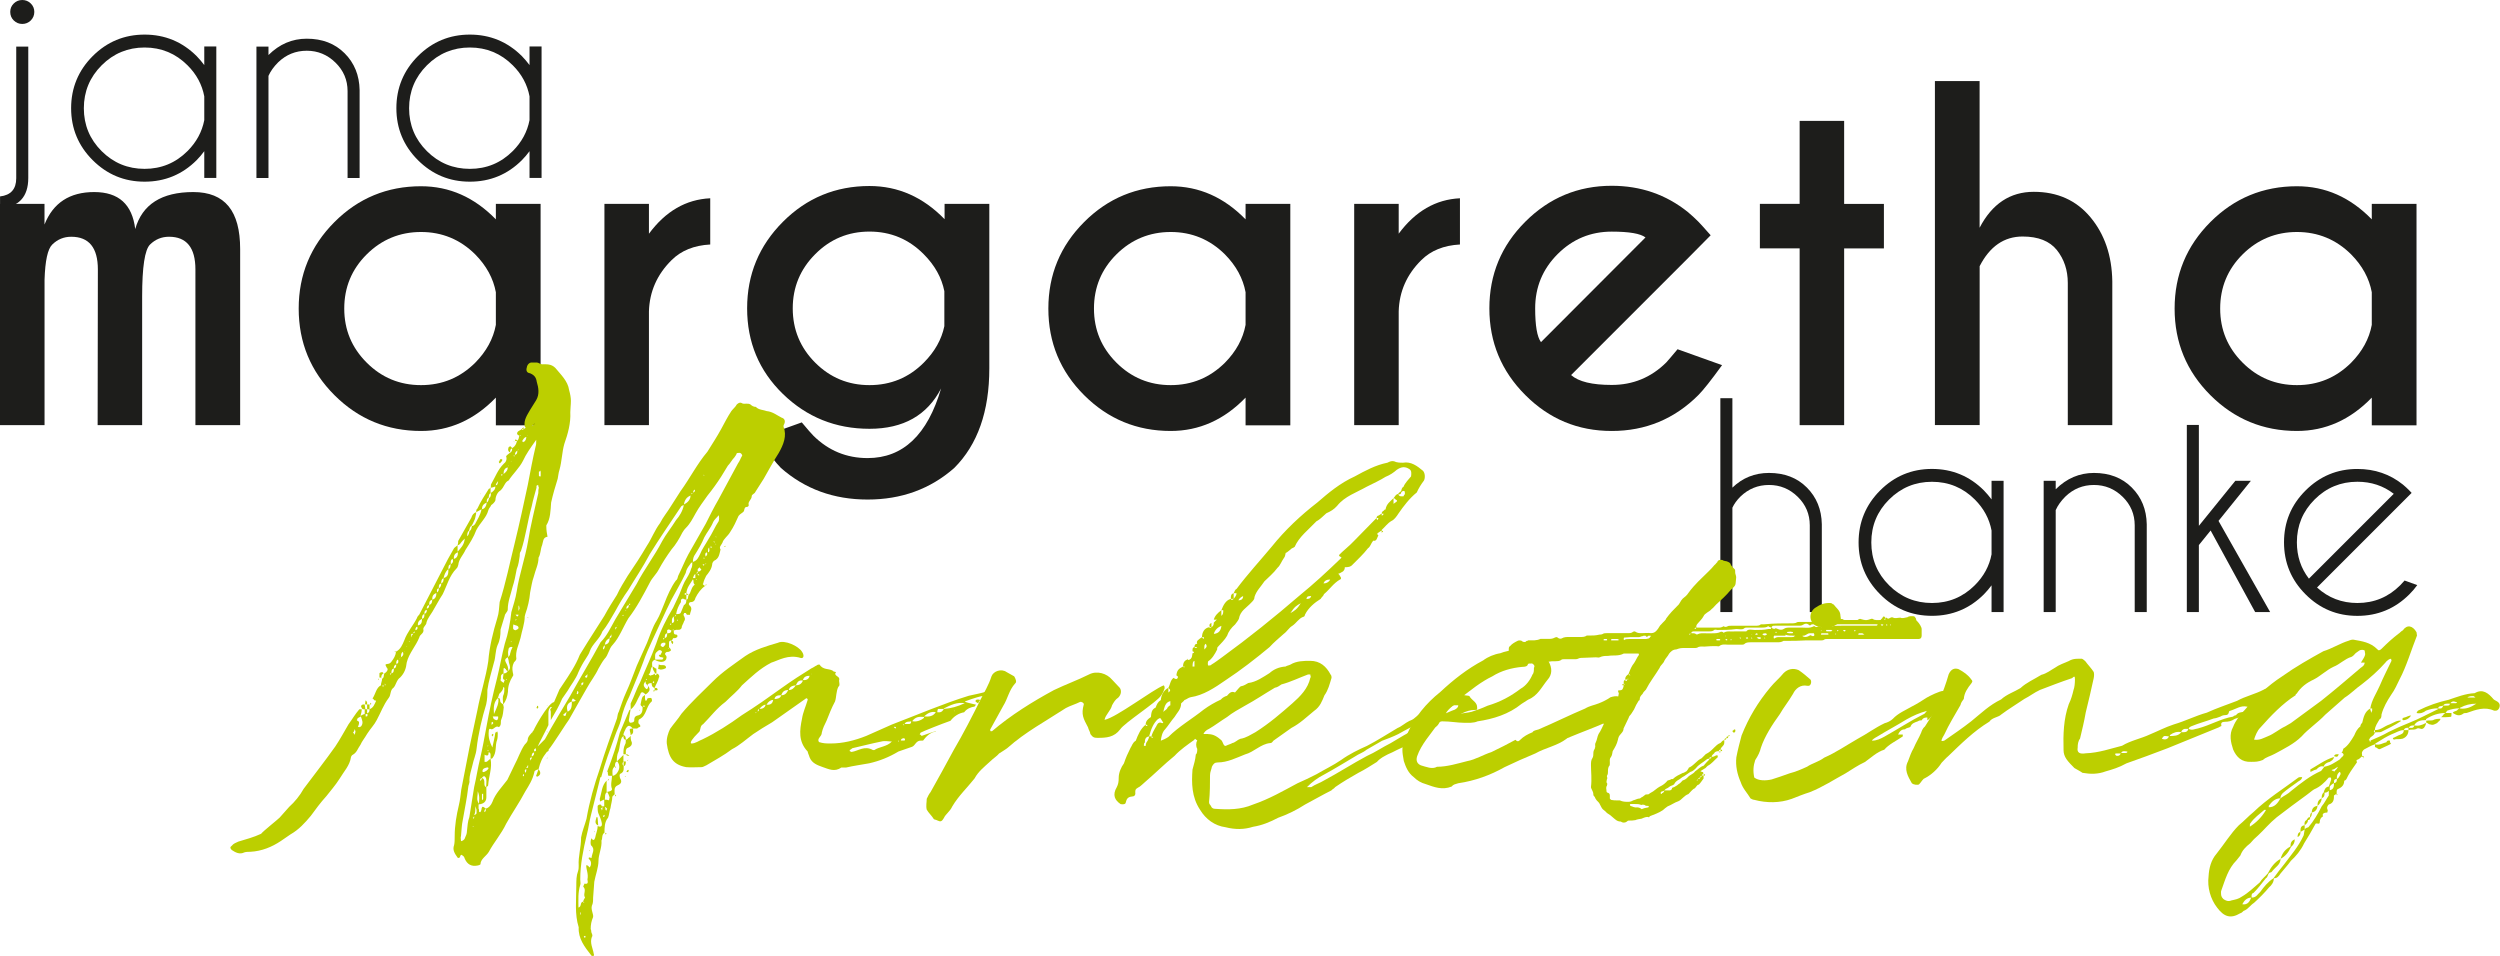
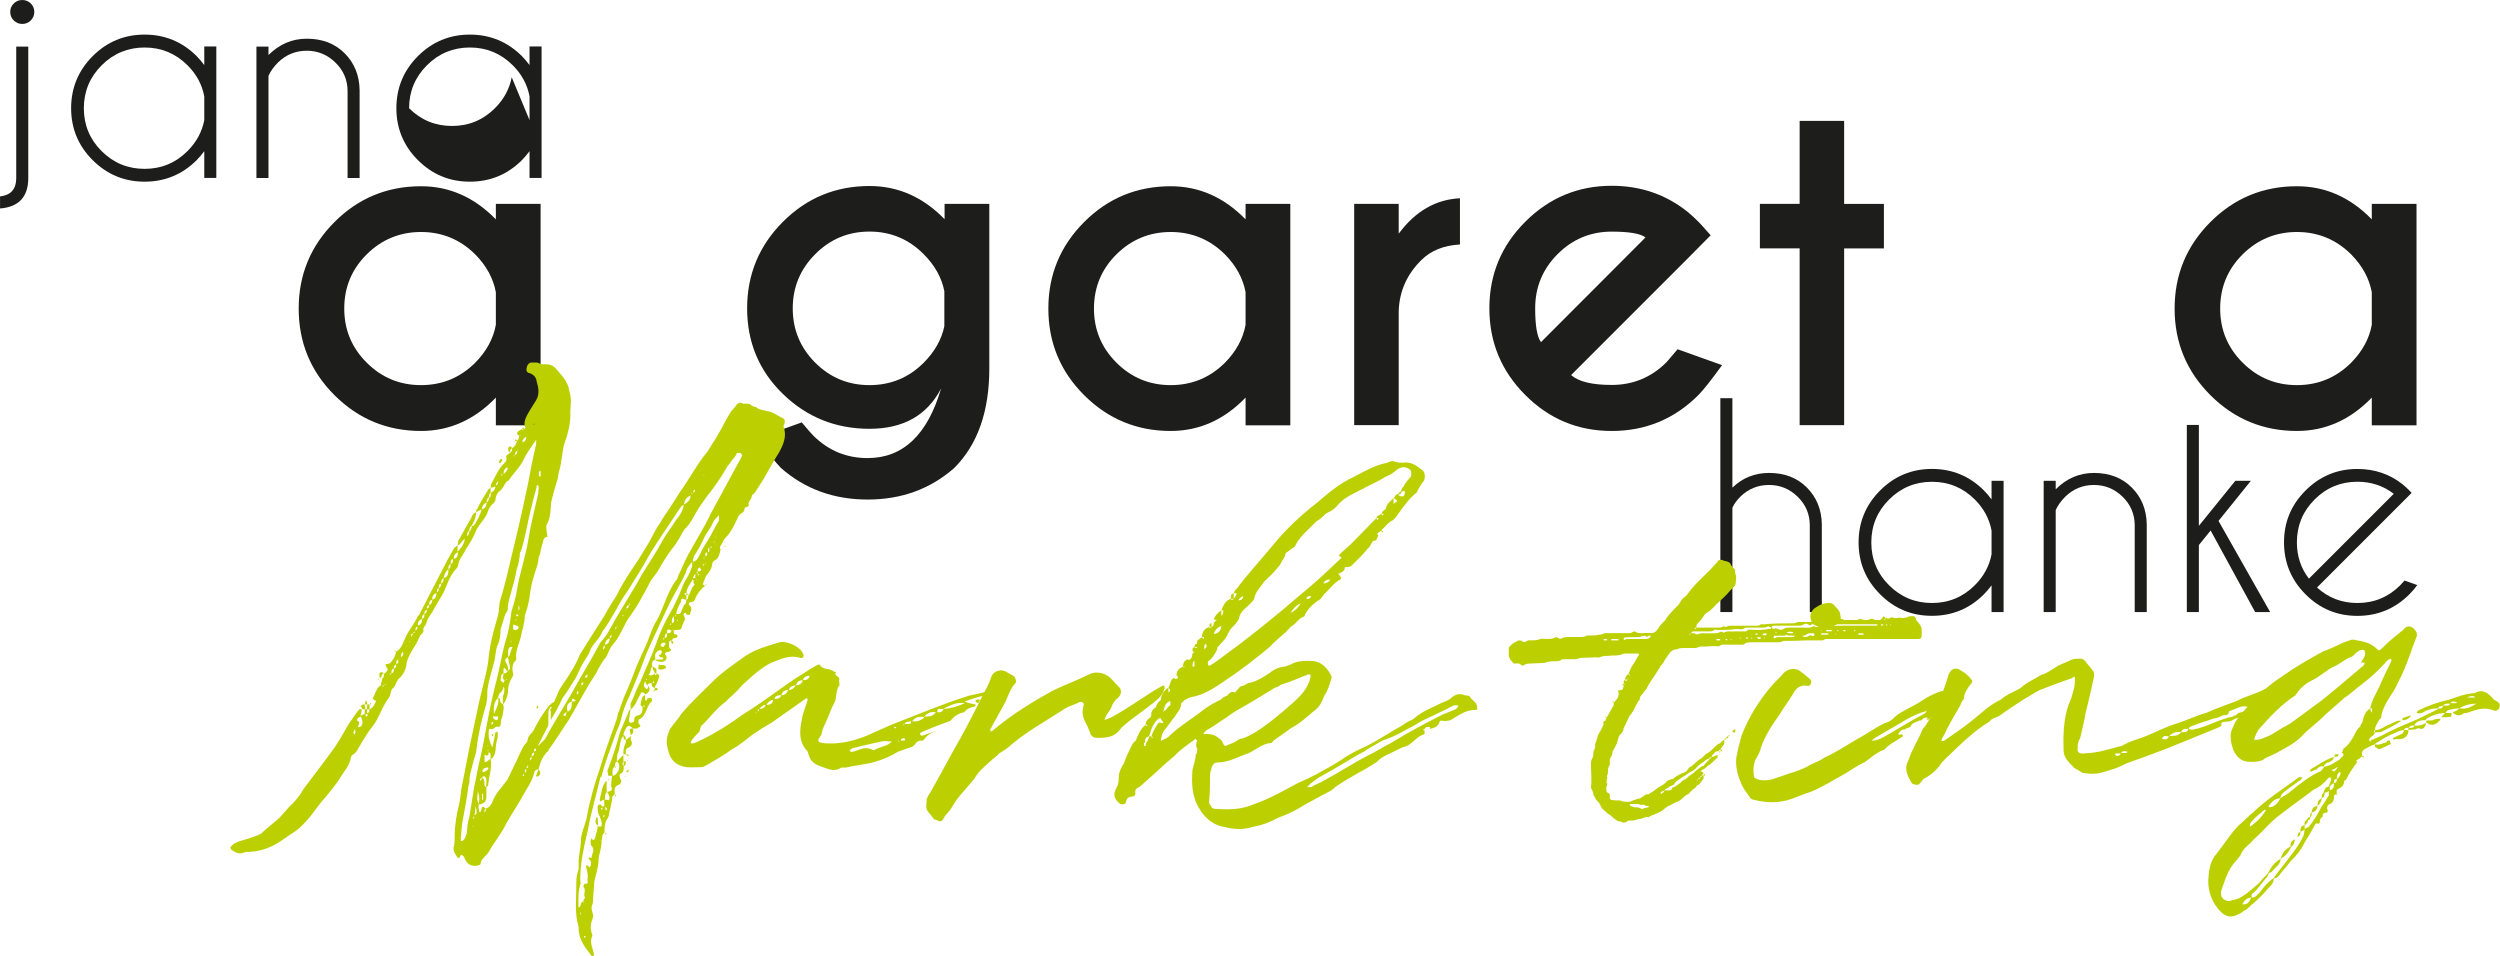
<svg xmlns="http://www.w3.org/2000/svg" id="Ebene_1" data-name="Ebene 1" viewBox="0 0 542.04 207.26">
  <defs>
    <style>      .cls-1 {        fill: #bccf00;      }      .cls-2 {        fill: #1d1d1b;      }    </style>
  </defs>
  <g>
    <path class="cls-2" d="M373,86.34h2.61v19.39c2.2-2.13,4.85-3.19,7.94-3.19,3.36,0,6.1,1.05,8.2,3.16,2.11,2.11,3.19,4.76,3.25,7.97v19.04h-2.61v-18.81c0-2.41-.87-4.48-2.62-6.19-1.75-1.71-3.82-2.56-6.22-2.56s-4.46,.84-6.2,2.52c-.77,.77-1.35,1.57-1.74,2.41v22.63h-2.61v-46.37Z" />
    <path class="cls-2" d="M434.41,132.71h-2.61v-5.8c-.5,.68-1.05,1.32-1.65,1.94-3.11,3.11-6.87,4.67-11.27,4.67s-8.13-1.55-11.24-4.67c-3.11-3.11-4.67-6.86-4.67-11.24s1.56-8.16,4.67-11.27c3.11-3.11,6.86-4.67,11.24-4.67s8.16,1.56,11.27,4.67c.6,.62,1.15,1.27,1.65,1.94v-4.03h2.61v28.46Zm-2.61-12.52v-5.16c-.48-2.55-1.69-4.79-3.62-6.72-2.57-2.57-5.67-3.85-9.3-3.85s-6.73,1.29-9.3,3.85c-2.57,2.57-3.85,5.67-3.85,9.3s1.28,6.73,3.85,9.29,5.67,3.84,9.3,3.84,6.73-1.29,9.3-3.86c1.93-1.93,3.14-4.16,3.62-6.69Z" />
    <path class="cls-2" d="M445.71,110.6v22.11h-2.61v-28.46h2.61v1.83c2.38-2.36,5.14-3.54,8.29-3.54,3.36,0,6.1,1.05,8.2,3.16,2.11,2.11,3.19,4.76,3.25,7.97v19.04h-2.61v-18.81c0-2.41-.87-4.48-2.62-6.19-1.75-1.71-3.82-2.56-6.22-2.56s-4.46,.84-6.2,2.52c-.95,.95-1.64,1.92-2.09,2.93Z" />
    <path class="cls-2" d="M488.02,104.25l-7.01,8.69,11.19,19.76h-3.25l-9.65-17.68-2.55,3.16v14.52h-2.61v-40.57h2.61v21.88l7.91-9.77h3.36Z" />
  </g>
  <path class="cls-2" d="M502.37,127.38c2.45,2.24,5.37,3.36,8.75,3.36,3.63,0,6.73-1.29,9.3-3.86,.33-.33,.64-.67,.93-1.01l2.75,.99c-.5,.7-1.07,1.36-1.71,2-3.11,3.11-6.87,4.67-11.27,4.67s-8.13-1.55-11.24-4.67c-3.11-3.11-4.67-6.87-4.67-11.27s1.55-8.13,4.67-11.24c3.11-3.11,6.86-4.67,11.24-4.67,3.77,0,7.06,1.13,9.88,3.39,.46,.39,.93,.81,1.39,1.28,.17,.17,.34,.35,.49,.52l-1.97,1.97-18.55,18.55Zm16.63-20.32c-2.26-1.74-4.89-2.61-7.88-2.61-3.61,0-6.71,1.28-9.27,3.84s-3.85,5.66-3.85,9.29c0,3,.87,5.62,2.61,7.88l18.4-18.4Z" />
  <g>
    <path class="cls-2" d="M.01,42.59c2.34-.27,3.51-1.59,3.51-3.95V10.1h2.61v28.49c0,4.08-2.04,6.29-6.12,6.61v-2.61ZM6.67,.75c.51,.5,.77,1.11,.77,1.83s-.26,1.35-.77,1.86c-.51,.5-1.13,.75-1.84,.75s-1.33-.25-1.84-.75c-.51-.5-.77-1.12-.77-1.86s.26-1.32,.77-1.83c.51-.5,1.13-.75,1.84-.75s1.33,.25,1.84,.75Z" />
    <path class="cls-2" d="M46.9,38.58h-2.61v-5.8c-.5,.68-1.05,1.33-1.65,1.94-3.11,3.11-6.88,4.67-11.29,4.67s-8.14-1.56-11.26-4.67c-3.11-3.11-4.67-6.87-4.67-11.26s1.56-8.17,4.67-11.29c3.11-3.11,6.87-4.67,11.26-4.67s8.17,1.56,11.29,4.67c.6,.62,1.15,1.27,1.65,1.94v-4.03h2.61v28.49Zm-2.61-12.53v-5.16c-.48-2.55-1.69-4.8-3.63-6.73-2.57-2.57-5.68-3.86-9.31-3.86s-6.74,1.29-9.31,3.86c-2.57,2.57-3.86,5.68-3.86,9.31s1.29,6.74,3.86,9.3c2.57,2.56,5.68,3.84,9.31,3.84s6.74-1.29,9.31-3.86c1.93-1.93,3.14-4.17,3.63-6.7Z" />
    <path class="cls-2" d="M58.21,16.45v22.14h-2.61V10.1h2.61v1.83c2.38-2.36,5.14-3.54,8.3-3.54,3.37,0,6.1,1.05,8.21,3.16,2.11,2.11,3.19,4.77,3.25,7.98v19.06h-2.61V19.76c0-2.42-.88-4.48-2.63-6.19-1.75-1.71-3.82-2.57-6.22-2.57s-4.47,.84-6.21,2.52c-.95,.95-1.64,1.92-2.09,2.93Z" />
-     <path class="cls-2" d="M117.42,38.58h-2.61v-5.8c-.5,.68-1.05,1.33-1.65,1.94-3.11,3.11-6.88,4.67-11.29,4.67s-8.14-1.56-11.26-4.67c-3.11-3.11-4.67-6.87-4.67-11.26s1.56-8.17,4.67-11.29c3.11-3.11,6.87-4.67,11.26-4.67s8.17,1.56,11.29,4.67c.6,.62,1.15,1.27,1.65,1.94v-4.03h2.61v28.49Zm-2.61-12.53v-5.16c-.48-2.55-1.69-4.8-3.63-6.73-2.57-2.57-5.68-3.86-9.31-3.86s-6.74,1.29-9.31,3.86c-2.57,2.57-3.86,5.68-3.86,9.31s1.29,6.74,3.86,9.3c2.57,2.56,5.68,3.84,9.31,3.84s6.74-1.29,9.31-3.86c1.93-1.93,3.14-4.17,3.63-6.7Z" />
+     <path class="cls-2" d="M117.42,38.58h-2.61v-5.8c-.5,.68-1.05,1.33-1.65,1.94-3.11,3.11-6.88,4.67-11.29,4.67s-8.14-1.56-11.26-4.67c-3.11-3.11-4.67-6.87-4.67-11.26s1.56-8.17,4.67-11.29c3.11-3.11,6.87-4.67,11.26-4.67s8.17,1.56,11.29,4.67c.6,.62,1.15,1.27,1.65,1.94v-4.03h2.61v28.49Zm-2.61-12.53v-5.16c-.48-2.55-1.69-4.8-3.63-6.73-2.57-2.57-5.68-3.86-9.31-3.86s-6.74,1.29-9.31,3.86c-2.57,2.57-3.86,5.68-3.86,9.31c2.57,2.56,5.68,3.84,9.31,3.84s6.74-1.29,9.31-3.86c1.93-1.93,3.14-4.17,3.63-6.7Z" />
  </g>
  <g>
-     <path class="cls-2" d="M0,44.2H9.65v4.48c1.86-4.69,5.45-7.04,10.77-7.04s8.25,2.67,8.9,8.02c1.52-5.35,5.72-8.02,12.59-8.02s10.16,4.12,10.16,12.35v38.18h-9.7V58.42c0-4.72-1.91-7.09-5.73-7.09-1.59,0-2.95,.56-4.1,1.68-1.15,1.12-1.72,4.88-1.72,11.28v27.88h-9.65l.05-33.75c0-4.72-1.93-7.09-5.78-7.09-1.59,0-2.95,.56-4.1,1.68-1,.96-1.55,3.51-1.68,7.65v31.52H0V44.2Z" />
    <path class="cls-2" d="M107.51,47.56v-3.36h9.7v48.02h-9.7v-6.01c-4.66,4.82-10.07,7.23-16.22,7.23-7.34,0-13.59-2.59-18.77-7.76-5.18-5.17-7.76-11.43-7.76-18.77s2.59-13.59,7.76-18.77c5.17-5.18,11.43-7.76,18.77-7.76,6.15,0,11.56,2.39,16.22,7.18Zm0,22.89v-7.09c-.56-3.01-2.05-5.75-4.48-8.21-3.26-3.23-7.18-4.85-11.75-4.85s-8.52,1.62-11.77,4.85c-3.25,3.23-4.87,7.15-4.87,11.75s1.62,8.48,4.87,11.73c3.25,3.25,7.17,4.87,11.77,4.87s8.49-1.62,11.75-4.85c2.42-2.45,3.92-5.19,4.48-8.21Z" />
-     <path class="cls-2" d="M140.7,50.68c3.6-4.88,8.03-7.44,13.29-7.69v10.02c-3.51,.19-6.31,1.32-8.39,3.4-3.14,3.11-4.77,6.81-4.9,11.1v24.66h-9.65V44.2h9.65v6.48Z" />
    <path class="cls-2" d="M204.8,47.51v-3.31h9.7v35.67c0,9.32-2.53,16.52-7.6,21.59-5.19,4.57-11.45,6.85-18.79,6.85s-13.6-2.28-18.79-6.85c-1.06-1.06-2.75-3.2-5.08-6.43l9.6-3.45c1.24,1.49,2.08,2.45,2.52,2.89,3.26,3.23,7.18,4.85,11.75,4.85,7.68,0,12.99-5.04,15.94-15.11-3.02,5.84-8.19,8.76-15.53,8.76s-13.59-2.52-18.77-7.55c-5.18-5.04-7.76-11.22-7.76-18.56s2.59-13.59,7.76-18.77,11.43-7.76,18.77-7.76c6.18,0,11.61,2.39,16.27,7.18Zm-.05,15.62c-.59-2.95-2.08-5.62-4.48-8.02-3.23-3.26-7.15-4.9-11.75-4.9s-8.52,1.63-11.77,4.9c-3.25,3.26-4.87,7.18-4.87,11.75s1.62,8.52,4.87,11.77c3.25,3.25,7.17,4.87,11.77,4.87s8.52-1.62,11.75-4.85c2.39-2.39,3.88-5.04,4.48-7.93v-7.6Z" />
    <path class="cls-2" d="M270.06,47.56v-3.36h9.7v48.02h-9.7v-6.01c-4.66,4.82-10.07,7.23-16.23,7.23-7.34,0-13.59-2.59-18.77-7.76-5.18-5.17-7.76-11.43-7.76-18.77s2.59-13.59,7.76-18.77c5.17-5.18,11.43-7.76,18.77-7.76,6.15,0,11.56,2.39,16.23,7.18Zm0,22.89v-7.09c-.56-3.01-2.05-5.75-4.48-8.21-3.26-3.23-7.18-4.85-11.75-4.85s-8.52,1.62-11.77,4.85c-3.25,3.23-4.87,7.15-4.87,11.75s1.62,8.48,4.87,11.73c3.25,3.25,7.17,4.87,11.77,4.87s8.49-1.62,11.75-4.85c2.42-2.45,3.92-5.19,4.48-8.21Z" />
    <path class="cls-2" d="M303.25,50.68c3.61-4.88,8.04-7.44,13.29-7.69v10.02c-3.51,.19-6.31,1.32-8.39,3.4-3.14,3.11-4.77,6.81-4.89,11.1v24.66h-9.65V44.2h9.65v6.48Z" />
    <path class="cls-2" d="M340.64,81.32c1.62,1.43,4.55,2.14,8.81,2.14,4.6,0,8.53-1.62,11.8-4.85,.4-.44,1.23-1.4,2.47-2.89l9.65,3.45c-2.36,3.26-4.07,5.42-5.13,6.48-5.19,5.19-11.45,7.79-18.79,7.79s-13.55-2.59-18.74-7.79c-5.19-5.19-7.79-11.45-7.79-18.79s2.59-13.6,7.79-18.79c5.19-5.19,11.44-7.79,18.74-7.79,6.28,0,11.78,1.9,16.5,5.69,.78,.65,1.54,1.35,2.29,2.1,.31,.31,1.2,1.29,2.66,2.94l-4.85,4.9-25.41,25.41Zm16.13-29.84c-1.09-.84-3.53-1.26-7.32-1.26-4.57,0-8.48,1.62-11.73,4.87-3.25,3.25-4.87,7.17-4.87,11.77,0,3.76,.42,6.2,1.26,7.32l22.66-22.7Z" />
    <path class="cls-2" d="M390.19,44.2V26.21h9.65v18h8.62v9.65h-8.62v38.32h-9.65V53.85h-8.62v-9.65h8.62Z" />
-     <path class="cls-2" d="M419.51,17.58h9.7v31.8c2.7-5.19,6.62-7.79,11.75-7.79s9.22,1.84,12.29,5.52c3.06,3.68,4.64,8.31,4.73,13.87v31.19h-9.65v-30.82c0-2.77-.79-5.14-2.35-7.11-1.57-1.97-4.05-2.96-7.44-2.96-4.01,0-7.12,2.14-9.32,6.43v34.45h-9.7V17.58Z" />
  </g>
  <path class="cls-2" d="M514.24,47.56v-3.36h9.7v48.02h-9.7v-6.01c-4.66,4.82-10.07,7.23-16.22,7.23-7.34,0-13.59-2.59-18.77-7.76-5.17-5.17-7.76-11.43-7.76-18.77s2.59-13.59,7.76-18.77c5.18-5.18,11.43-7.76,18.77-7.76,6.15,0,11.56,2.39,16.22,7.18Zm0,22.89v-7.09c-.56-3.01-2.05-5.75-4.48-8.21-3.26-3.23-7.18-4.85-11.75-4.85s-8.52,1.62-11.77,4.85c-3.25,3.23-4.87,7.15-4.87,11.75s1.62,8.48,4.87,11.73c3.25,3.25,7.17,4.87,11.77,4.87s8.49-1.62,11.75-4.85c2.42-2.45,3.92-5.19,4.48-8.21Z" />
  <path class="cls-1" d="M135.22,166.11v-1.04q-.52,.52,0,1.04c0,.65,.13,1.3-.78,1.69-.13,.13-.13,.52,0,.91,.39,.65,.39,1.17-.52,1.56-.91,.39-.65,1.3-.65,1.95-.26,.26-.52,.39-.52,.65,0,.65-.26,1.43-.39,2.34-.26,.65-.26,1.43-.52,2.08-.78,.91-.78,2.21-.78,3.25-.65,.39-.39,1.3-.65,1.69,.13,1.56-.65,2.99-.65,4.41s-.65,3.12-.91,4.54l-.26,3.5c0,.65,0,1.17-.26,1.69-.26,.91,.39,1.82,.26,2.47-.39,.91-.52,1.69-.52,2.6,.13,.26,.13,.52,.13,.65,.13,.39,.39,.78,.13,1.04-.52,1.3,.26,2.6,.39,3.63,.13,.26,0,.39,0,.52-.13,0-.52,0-.52-.13-1.43-1.82-2.86-3.63-2.73-6.1-.91-2.86-.52-5.97-.52-8.96,0-1.17,0-2.21,.39-3.25,.13-.39,.13-.78,.13-1.17-.13-1.95,.52-3.89,.52-6.1,.26-1.43,.78-2.6,1.17-4.03,.65-3.76,1.69-7.4,2.86-10.77,1.17-3.89,2.47-7.4,3.76-11.03,.13-.52,.13-1.04,.39-1.43,.52-1.43,.91-2.73,1.56-4.15,.91-1.95,1.56-3.89,2.34-5.84l2.21-4.93c.65-1.56,1.17-3.38,2.08-4.8,.78-1.3,1.17-2.6,1.69-3.77,.65-1.69,1.43-3.5,2.47-4.93,.39-.26,.39-.65,.52-1.04,.78-1.56,1.43-3.24,2.21-4.67l3.76-6.62c.91-1.82,1.82-3.63,2.73-5.19l4.28-7.92c.39-.52,.52-1.04,.91-1.69,0-.13-.26-.52-.39-.52-.13-.13-.52,0-.78,0-.13,.39-.26,.52-.52,.91-.52,.52-.91,1.3-1.43,1.82l-1.43,2.34c-.91,1.43-1.95,2.86-2.99,4.15-.91,1.3-1.82,2.47-2.6,3.89-.65,1.17-1.17,2.21-2.08,3.11-.39,.39-.52,.65-.78,1.04-.65,1.3-1.43,2.6-2.34,3.63-1.04,1.43-1.95,2.86-2.73,4.28-.52,1.04-1.43,1.82-1.95,2.86-1.43,2.73-2.86,5.45-4.67,7.79-1.17,1.95-1.95,4.15-3.37,5.71-.91,.91-.91,2.21-1.82,3.12-.52,.65-.91,1.43-1.3,2.08-.65,1.43-1.69,2.72-2.47,4.15l-1.56,2.73-2.34,4.15c-.26,.26-3.76,5.84-4.41,6.49,0,.39-.13,.39-.39,.52-1.04,1.3-1.43,2.21-1.82,3.76,.52,.65,.52,1.17-.13,1.56,0,0-.26,.13-.26,0,0,0-.13,0-.13-.13l.52-1.43c-.39,.13-.91,.26-.91,.65-.39,1.69-1.17,2.86-1.95,4.15-1.3,2.47-2.86,4.67-4.15,7.01-1.04,2.21-2.73,4.15-3.76,6.1-.52,.91-1.82,1.56-1.82,2.72-.13,.13-.52,.26-.65,.26-1.3,.26-2.21-.26-2.73-1.43-.13-.26-.13-.52-.39-.65-.39-.39-.52-.26-.65,.13,0,.26-.39,.39-.52,.26-.65-.91-1.17-1.69-.78-2.72,.13-.52,.13-1.3,.13-1.95,0-2.34,.39-4.54,.91-6.75,.26-1.04,.39-2.34,.52-3.38l1.82-9.35,1.69-7.92c.65-3.5,1.82-7.01,2.34-10.51,.26-3.24,1.04-6.36,1.95-9.35,.39-1.17,.39-2.34,.52-3.51,1.3-4.02,2.21-8.57,3.25-12.72,1.04-4.28,1.95-8.44,2.86-12.72,.52-2.73,1.04-5.58,1.69-8.31,.13-.39,.13-.65,.13-1.43-1.3,1.82-2.21,3.12-2.86,4.54-.78,1.56-2.21,2.86-3.12,4.28-.91,.39-.91,1.43-1.82,2.21-.52,.26-1.04,1.17-1.04,2.08-.13,.39-.52,.78-.91,1.04-.13,.39-.52,.65-.65,1.17-.39,1.56-1.82,2.73-2.6,4.28-.52,1.43-1.43,2.86-2.34,4.28-.52,1.17-1.43,1.95-1.56,3.25-.13,.39-.13,.52-.39,.78-1.56,1.56-2.08,3.76-2.99,5.58-.78,1.17-1.43,2.46-2.21,3.76-.39,.65-1.04,1.43-1.3,2.34,0,.65-.91,1.04-.65,1.69,0,.78-.78,.91-.91,1.56-.78,1.95-2.21,3.38-2.73,5.45-.13,1.3-.52,2.34-1.43,3.25-.78,.52-.91,1.69-1.43,2.21-.78,.52-.52,1.56-1.04,2.21-1.17,1.56-1.69,3.12-2.6,4.8-.52,1.04-1.43,1.95-2.08,2.99-.52,.91-1.17,1.69-1.43,2.34-.65,.91-.78,1.69-1.69,2.21-.13,0-.39,.39-.39,.52-.26,1.82-1.56,3.12-2.47,4.67-.91,1.43-1.95,2.6-2.86,3.77-1.3,1.43-2.34,2.86-3.38,4.28-1.3,1.56-2.6,2.99-4.41,4.02l-2.08,1.43c-1.95,1.3-4.15,2.21-6.62,2.34-.39,0-.91,0-1.3,.13-1.04,.52-1.95,0-2.73-.52-.39-.39-.39-.65,0-.91,.39-.52,.91-.65,1.43-.91,1.69-.52,3.25-.91,4.93-1.69,.52-.65,3.5-2.99,4.02-3.51l2.08-2.34c1.17-1.04,2.34-2.47,3.12-3.89,2.34-3.12,4.67-6.1,6.88-9.21,1.04-1.56,1.95-3.25,2.86-4.8,.78-1.04,1.43-2.21,2.34-3.25h.52c0,.52-.13,.91-.26,1.43,.26-.13,.65-.39,.91-.39v-1.04h-.39c-.26-.13-.26-.39-.39-.52,0-.26,0-.39,.39-.52h.39c0,.26,.13,.65,.13,1.04h.39v.91c.52-.26,.52-.52,.52-.91h-.52v-1.04h-.39c0-.26-.13-.39,0-.39,0-.26,0-.39,.13-.52,0,.13,.26,.26,.26,.52v.39h.52v1.04c.91-.39,1.04-1.04,1.43-1.82,0,0-.13-.13-.39-.13-.13-.26-.39-.39-.39-.39,.65-.91,.78-2.34,1.82-2.86,0-.52,.26-.91,.26-1.43,.52-.26,.26-.78,.52-1.17,.52-.26,.91-.91,.52-1.17-.39-.78-.52-.78,.39-.91,.13,0,.52-.26,.65-.52,.39-.52,.91-1.3,.91-2.08,1.04-.52,1.43-1.56,1.82-2.47,.65-1.82,1.95-3.25,2.73-4.8,.13-.39,.26-.52,.52-.78l6.23-12.07,1.17-2.08c.13-.39,.52-.52,.91-.91v1.43c.65-.78,1.43-1.43,1.56-2.86l-.52,.52c-.39,.39-.52,.91-1.04,.91,.13-.39,.13-.78,.13-.91l2.86-5.06c.13-.52,.52-1.04,1.04-1.17,0,.52-.13,.78-.26,1.43-.26,.52-.39,1.04-.78,1.56-.39,.13-.39,.78-.52,1.04-.39,.26-.39,.78-.39,1.17,.39-.26,.39-.78,.52-1.17,.39-.13,.39-.52,.52-1.04,.26,0,.39-.13,.65-.39,.52-1.04,1.17-1.95,1.43-3.25l-1.17,.65c0-.26,0-.65,.26-.78,.65-1.43,1.56-2.86,2.47-4.28,0,0,.13,0,.39-.26v1.17c.65-.39,1.04-.78,1.04-1.43-.39,.13-.65,.26-1.04,.26,.13-.26,0-.65,.13-.78,.91-1.56,1.43-3.12,2.73-4.41,.39-.26,.78-.91,.52-1.56,0-.26,.52-.52,.78-.78,.52-.26,.52-.65,.52-1.04,.65-.39,.91-.91,1.04-1.56,.39-.26,.39-.65,.52-1.17-.52-.13-.65-.52-.26-.91,.13-.13,.52-.26,.78-.52q.26,.39,.39,0h-.39l.39-.39v.39c.52-.13,.52-.39,.26-.52-.26-1.43,.52-2.47,1.17-3.63l1.3-2.08c.78-1.3,.52-2.73,.13-4.02-.13-.91-.52-1.43-1.43-1.82-.91-.13-.91-.78-.65-1.56,.13-.39,.52-.78,.91-.78h1.17c.39,0,.78,.39,1.17,.39,.91,0,1.95-.13,2.86,.78,1.17,1.43,2.73,2.86,2.99,4.8,.26,.91,.39,1.69,.39,2.34,0,.91-.13,1.69-.13,2.47,.13,2.34-.52,4.67-1.3,6.88-.52,1.82-.52,3.76-1.04,5.58-.26,.78-.26,1.43-.39,1.95-.52,1.69-1.04,3.38-1.43,5.19-.13,1.69-.13,3.5-1.04,4.93v.26c0,.78,.13,1.56,.26,2.21-1.04,.13-.91,1.04-1.17,1.82-.39,.91-.26,1.82-.78,2.72,0,1.43-.65,2.6-1.04,4.15-.39,1.04-.52,2.21-.78,3.38-.13,1.56-.52,3.25-1.04,4.67,0,.13-.13,.39-.13,.52,0,1.56-.65,3.24-.91,4.67-.39,1.56-1.17,2.86-.91,4.54,0,.26-.39,.65-.52,.78-.39,.78-.39,1.43-.26,2.08,0,.26,.26,.65,0,.91-.65,1.04-1.04,2.08-1.04,3.38-.13,1.04-.39,1.95-1.04,2.72,0-.78-.26-1.43,.13-2.21,.13-.39,.13-.78,.13-1.3,0,0,0-.13-.13-.26l-.13,.13c0,.52-.39,.91-.78,1.3-.13,0-.13,.52-.39,.91,.39,0,.52,.26,.52,.65s.26,.52,.65,.78c0,.13,.13,.52,.13,.65-.13,.91-.13,1.69-.52,2.6-.26,.52,.13,1.17-.52,1.69-.78-.52-1.17,.78-1.82,.39-.39-.13-.39,.39-.39,.52-.13,1.17,.13,2.21,.78,3.51,.26-1.3,.52-2.21,.65-3.25,0,0,.26,0,.39-.26,0,0,.13,.26,.13,.39,0,.39,0,1.04-.13,1.43-.52,1.3,0,2.72-1.04,4.02,0,0-.26,.13-.39,.13v-.91c0-.39-.26-.52-.39-.52-.13,.13,.13,.91-.65,.65l-.26-.13v1.56h.39c.39-.13,.52-.52,.91-.65,.39,1.95-.39,3.77-.52,5.71,0,.26-.26,.26-.39,.39v2.21q0,1.43-1.69,1.56v.91c.26,.39-.13,.78,.39,.78,0,0,.26-.39,.26-.78,.13-.52,.26-.52,.91,0,0,.13-.26,.13-.26,.39-.13,.13,0,.39,0,.39l.26-.26v-.52c.65-.13,1.17-.78,1.43-1.43,.65-1.82,2.08-3.24,3.25-4.8l1.56-3.24c.78-1.43,1.3-3.12,2.21-4.41,.26-.26,.65-.65,.65-1.04,0-.91,1.04-1.43,1.43-2.34-.26,.39,2.86-5.58,4.28-5.84l1.17-2.72,.78-1.17c1.3-1.95,2.73-4.03,3.63-6.36l1.69-2.73,3.63-5.71c.91-1.69,1.82-3.12,2.73-4.54,.65-1.43,1.56-2.86,2.34-4.15,1.43-2.08,2.86-4.28,4.15-6.49,1.04-1.56,1.69-3.38,2.86-4.93,.65-1.3,1.56-2.34,2.34-3.64l2.08-3.25c2.08-2.86,3.63-5.97,5.84-8.57,1.04-1.69,2.08-3.25,2.99-4.93,.78-1.43,1.43-2.73,2.21-3.89,.39-.52,.91-.91,1.17-1.43,.39-.39,.78-.52,1.17-.26,.52,.26,1.17-.13,1.82,.26,.26,.26,.65,.52,1.17,.52,.52,.65,1.69,.65,2.34,.91,1.3,.13,2.21,.91,3.25,1.43,.52,.13,.91,.65,.52,1.43-.13,.13-.13,.39-.13,.52,.78,1.95,0,3.89-1.04,5.71-1.17,1.82-2.21,3.76-3.25,5.58l-1.82,2.86c-.13,.39-.78,.52-.78,.91,0,.78-.91,1.17-.65,1.95,0,.26-.26,.39-.39,.39-.52,0-.52,.39-.65,.91-.26,.39-.78,.52-1.17,1.04-.52,1.17-1.04,2.34-1.82,3.5-.52,.91-1.43,1.43-1.69,2.34-.26,.52-.78,.91-.39,1.43-.26,.91-.26,1.95-1.43,2.47-.26,.26-.39,.52-.39,.78-.13,1.04-.78,1.82-1.3,2.47-.26,.52-.52,1.04-.65,1.69-.26,.13,.13,.26,.39,.52-.91,.65-1.56,1.56-2.08,2.6-.13,.65-.52,.91-1.17,.91-.39,.26-.26,.65,0,.78,.65,.65,0,1.3,0,1.95h-.65s-.13-.13-.26-.39h-.39c0,.26-.13,.39-.13,.39,.26,.52,.52,.91,.13,1.43-.13,.52-.52,.91-.52,1.43-.26,.52-.78,.39-1.17,.39-.13,0-.26,.13-.52,.13,0,.39-.13,.91,.52,.91,0,0,.26,0,.26,.26,0,.13,0,.39-.26,.39-.13,.13-.26,.13-.65,.13-.13,.13-.13,.39-.39,.52,.26,.13,.39,.13,.39,.39,0,.13-.13,.39-.13,.39,0,0-.26-.26-.26-.39-.13,0,0-.26,0-.39-.39,0-.52,.13-.52,.52v.91c.52,.52,.52,.78,.13,.91-.13,.13-.52,.13-.65,.13-.39,.26-.39,.39-.26,.65,.39,.26,.26,.91,0,1.17-.52,.52-1.43,.39-2.34-.13-.78,.39-.52,.91-.52,1.43,.39,.13,.52,.39,.91,.52v1.04c.52,0,.78,.65,.52,.91-.13,.78-.65,1.43-.91,2.21h.39q.26,.13,.26,.39s0,.13-.26,.13h-.39v-.52c-.52-.13-.65-.52-.65-1.04-.39,0-.78,0-.91,.52,.52,.39,.52,.91,.39,1.17-.26,.39-.52,.65-.91,.78v-.13q-.78-.78-1.04,.13c-.65,1.04-.91,2.34-2.08,3.25v-1.3c.78-1.56,1.3-3.24,2.08-4.67,1.17-2.86,2.47-5.58,3.5-8.44,.91-2.73,2.21-5.32,3.63-7.66l1.04-2.21c.52-1.04,.91-2.34,1.43-3.38,.52-.91,1.17-1.82,1.43-2.86,.26-.39,.26-.91,.26-1.43-.26,.13-.39,.26-.52,.52-.39,.52-.78,1.04-.91,1.82-.91,1.95-2.08,3.89-3.12,5.84-1.43,2.86-2.73,5.84-4.15,8.83-.65,1.43-1.43,3.12-1.95,4.67-.91,2.46-1.95,4.8-2.99,7.4-.78,1.56-1.43,3.24-1.82,5.06-.26,1.17-.91,2.34-1.3,3.5-1.04,2.86-2.21,5.97-2.99,8.96-.26,0-.26,.26-.26,.39l-1.95,7.79c-.39,1.43-.52,2.86-.91,4.28-.78,3.25-1.43,6.49-1.43,9.74,0,.52,.13,.91,0,1.17-.52,1.69-.39,3.25-.39,4.93,.78-.26,.26-1.17,1.04-1.3,0,.13,0,.39,.26,.13,0,0-.26,0-.26-.13,0-.39,.39-.78,.39-.91-.52-.65,.39-1.56-.39-2.34,0-.13,.26-.52,.26-.65,1.04,.26,.65-.65,.65-.91,.26-1.17-.26-2.08-.26-2.99l.13-.13s.13,0,.13,.13c.26,0,.39,.39,.39,.39,.39-.13,.52-1.04,.26-1.43,0-.13-.39-.39-.39-.52,0-.39,.39-.13,.52-.13h.13c0-.91,.91-1.82-.13-2.72-.13-.26-.13-.91,0-1.3,0-.13,.13-.39,.13-.13q.52,.65,.78-.26c.13-.78,.52-1.56,.52-2.47,.13,0,.39,.13,.52,.13,.52-.13,.39-.52,.39-.78-.13-.78-.52-1.56-.78-2.21-.13-.39-.13-.91-.13-1.43,0-.26,.39-.39,.52-.39,.26,0,.26,.13,.39,.39h.52v-1.43h-.13l-.78,.39c0-.39-.13-.65,0-.78,.39-1.3,.39-2.72,1.43-3.76v2.47c.78-.13,1.17-.26,1.17-.65-.39-.91,0-1.95,0-2.86h-.78c-.13-.26-.13-.65-.13-.78-.26-.13,0-.39,0-.52,1.04-2.73,1.95-5.45,2.6-8.05l2.08-4.93s.13,0,.26-.13l-.26,1.56c0,.39-.26,.78,0,1.17,0,.13,.26,.26,.52,.13,.13,0,.52-.13,.52-.39,0-.65,.13-1.04,.91-1.17,.91-.26,.91-1.17,.91-1.82-.39-.26-.52-.39-.39-.78,.13-.52,.13-.91,.39-1.43l.52-.39v.78c.13,.91,.39,.39,.52,0,.13-.13,.52-.13,.78-.13,.26,.13,.26,.78,.13,.78-.91,.78-1.04,2.08-1.69,2.99-.13,.26-.52,.65-1.04,.91-.13,.13-.13,.52-.13,.78,.13,.26,.52,.39,.39,.78-.26,.13-.39,.13-.65,.39h-.91c0,.52,.26,1.04-.52,1.43,0-.26,0-.39-.13-.78-.13-.52-.13-.65,.65-.65-.78-.78-1.04-.78-1.56,0-.13,.39-.52,.91-.52,1.43,.52,.13,.52,.65,.52,1.04,.13-.13,.39-.13,.52-.39,.26-.13,.39-.26,.52-.52,0,.39,0,.91,.26,1.43q.13,.78-.78,1.17c-.39,.13-.39,.26-.52,.65v.78c.13,0,.39,0,.52,.13l.26,.13c-.26,0-.39,.26-.39,0-.26,0-.26-.13-.39-.26h-.52c0-.78,0-1.43,.39-2.21,.13-.13,.13-.52,.13-.91-.52-.13-.52-.52-.52-.91-.13,.26-.39,.39-.39,.52-.39,.91-.39,2.08-.65,2.86-.39,.78-.39,1.56-.39,2.21l1.43-1.43v1.43h.52c0,.39,0,.91-.52,1.04Zm-58.15-7.53c0-.13-.13-.26-.13-.52-.13,.26-.13,.52-.39,.78,0,.13,.26,.13,.39,.52,0-.39,.13-.52,.13-.78Zm1.17-3.24c-.39,.26-.78,.26-.78,.65-.39,.26,.39,.26,.39,.65,0,.13,0,.52-.26,.91l.26,.13c.13,0,.13-.13,.39-.13,.65-.78,.26-1.43,0-2.21Zm1.43-.52h-.39v.52c.13,0,.39,0,.39-.13v-.39Zm.52-2.08q.13-.26,.13-.39c.39,.39,0,.39-.13,.39Zm1.95-5.58v.26c-.39-.26,0-.26,0-.26Zm.52,0c0-.26-.13-.26-.39-.26v-.91c0-.13,.39-.26,.65-.26l.26,.26c-.52,.26-.52,.65-.52,1.17Zm.52,1.43h-.26c0,.13,.13,.39,.13,.39,0,0,.13-.26,.13-.39Zm.26-.39v.39c.13,0,.26,0,0-.39Zm1.43-2.21c-.26,0-.39,0-.26,.39q0-.13,.26-.39Zm.52-1.04c-.52,.13-.52,.52-.52,1.04,.52-.13,.52-.52,.52-1.04Zm.52-.91c-.52,.26-.52,.52-.52,.91,.52-.13,.52-.52,.52-.91Zm-.13-2.72l-.26-.13c.26-.13,.26,0,.26,.13Zm.52,1.69c-.39,.13-.39,.52-.39,.91,.52,0,.52-.52,.39-.91Zm.26,0c.13-.13,.26-.39,.26-.52l-.26,.52Zm.78-1.69c-.39,.26-.39,.65-.39,1.17,.39-.26,.65-.52,.39-1.17Zm.39-.13q-.13,0-.13,.13l.13-.13Zm.52-1.04h-.13l.13,.13v-.13Zm.52-1.17h-.13l.13,.26v-.26Zm.78-1.56c-.26,0-.39,0-.39,.13v.65q.13-.26,.13-.39c.26-.26,.26-.39,.26-.39Zm.39-.52s-.26,.13-.39,.39c.39,0,.39-.26,.39-.39Zm.52-1.04c-.39,.13-.39,.52-.39,.78,.52-.13,.52-.52,.39-.78Zm1.04-1.69c-.78,.39-.91,.78-.91,1.43,.78-.13,.91-.65,.91-1.43Zm.52-1.04c-.52,.13-.52,.65-.52,1.04,.52-.13,.52-.52,.52-1.04Zm.52-.91c-.52,.13-.52,.52-.52,.91,.52-.26,.52-.52,.52-.91Zm.52-1.04c-.52,.13-.52,.52-.52,.78,.52-.13,.52-.52,.52-.78Zm.65-1.17c-.65,.26-.65,.52-.65,1.17,.65-.26,.65-.78,.65-1.17Zm.91-1.43c-.78,.26-.91,.78-.91,1.43,.65-.13,.91-.65,.91-1.43Zm.52-1.04c-.52,.13-.39,.52-.39,.91,.39-.26,.39-.52,.39-.91Zm.52-1.04c-.52,.13-.52,.52-.52,1.04,.52-.26,.52-.78,.52-1.04Zm.52-1.17c-.52,.26-.52,.78-.52,1.17,.52-.26,.52-.65,.52-1.17Zm1.04-1.95c-.65,.52-.91,1.3-1.04,1.95,1.04-.26,1.04-1.04,1.04-1.95Zm.52-1.04c-.52,.13-.52,.52-.52,1.04,.52-.13,.39-.65,.52-1.04Zm.39-1.17c-.52,.26-.39,.78-.39,1.17,.39-.26,.65-.52,.39-1.17Zm1.17-1.43c-.78,.26-.91,.78-.91,1.43,.65-.13,.91-.65,.91-1.43Zm2.47,57.38l1.04-6.49c.52-2.21,.78-4.15,1.3-6.23,.52-2.21,.91-4.41,1.3-6.49,.65-3.63,1.43-7.27,2.34-10.78,.65-2.6,1.04-5.06,1.69-7.53,.78-2.34,1.17-4.54,1.43-6.88,.39-1.43,.91-2.86,1.17-4.54,.52-3.5,1.82-7.14,2.47-10.9,.52-3.37,1.43-6.88,2.21-10.38,0-.39,0-.78,.13-1.17-.13-.13-.13-.52-.13-.52-.52-.13-.39,.39-.39,.52-.39,1.43-.78,2.73-1.04,4.02-.91,3.24-1.3,6.62-2.34,9.73-.26,.26-.26,.65-.26,1.04-.13,.91-.26,1.95-.65,2.86-.26,1.43-.52,2.73-.91,3.89-.39,1.69-1.04,3.12-1.04,4.93,0,.39-.65,.91-.65,1.3l-.91,2.99c0,1.3-.13,2.34-.65,3.38-.52,1.3-.39,2.6-.78,3.76-.52,2.08-1.17,4.02-1.43,5.97,0,1.04,0,1.95-.26,3.12-.91,2.99-1.69,6.23-2.08,9.61-.13,1.3-.65,2.34-.91,3.63-.26,1.04-.65,2.21-.65,3.25,.13,.52-.26,1.04-.26,1.56-.26,2.34-.78,4.67-1.17,7.01-.26,1.17-.26,2.34-.39,3.51-.13,.26,0,.65,0,1.04,0,.13,.78-.13,.91-.78,.13-.26,.39-.78,.39-1.43,.13-1.04,.13-1.95,.52-2.99Zm.91,2.08v-.13l-.26,.13h.26Zm.13-2.21q-.13,.13-.13,.26c-.26,0-.13,.13,0,.26,0,0,.13-.13,.13-.26v-.26Zm.52-1.3c0-.26-.13-.39-.26-.91,0,.91,0,1.43-.26,1.95,.26-.13,.39-.13,.52-.39v-.65Zm.26-4.15c0,1.04-.26,1.56,0,2.21,0,.13,.13,.26,.26,.52,0-.78,.26-1.43-.26-2.73Zm.52-64.38v-.13h.13l-.13,.13Zm.39,61.53c-.26,.13-.39,.13-.39,.39v.26c.13,0,.13-.13,.13-.26,.26,0,.26-.26,.26-.39Zm0-58.28c.65-.13,.91-.65,1.04-1.43-.78,.26-1.04,.78-1.04,1.43Zm.91,60.23c0-.52,.13-1.3,0-1.82,0-.13-.26-.52-.39-.52-.26,0-.39,.13-.52,.39,.52,.13,.52,.65,.52,1.04s0,.78,.39,.91Zm-.65,1.43c-.13,0-.26,.13-.26,.13v1.17s.13,0,.13,.13c0-.13,.13-.13,.13-.39v-1.04Zm1.17-5.58l-.26-.13c-.26,.13-.91,.13-1.04,.65v.26s0,.13,.13,.13c.39,0,1.17-.52,1.17-.91Zm.13-58.54c.39-.13,.39-.78,.39-1.04-.52,.13-.39,.65-.52,1.04-.39,.13-.39,.52-.39,.91v.13c.39-.26,.39-.65,.52-1.04Zm-.13,53.74h-.26v.13l.26-.13Zm-.26,1.04c0,.13,.26,.13,.26,.13,0-.13,0-.26-.26-.13Zm1.3-5.97s-.13-.13-.13-.26l-.26,.13v.52q.26-.13,.39-.39Zm-.13,2.34s.13,0,.13,.26c0,0-.13,.13-.13,.39,0-.26-.26-.26-.26-.39l.26-.26Zm1.17-3.76h-1.17c.13,.26,.13,.39,.13,.39,.13,.26,.39,.26,.52,.39,.39,.13,.39-.13,.52-.39v-.39Zm0-4.03c-.91,.78-1.04,1.95-.91,3.51,.65-1.43,1.17-2.47,.91-3.51Zm0-46.99c-.26,.26-.52,.65-.52,.91,.52-.13,.39-.52,.52-.91Zm.26-3.89c0-.13-.26-.39,0-.39,0-.13,.13-.39,.26-.52,.26,0,.39,.13,.39,.13,0,.26-.13,.39-.39,.65,0,.13-.13,.13-.26,.13Zm1.17,46.99c-.65-.13-.26-.78-.26-1.43-.91,.39-.39,.91-.65,1.43,0,.26,.39,.39,.65,.65l.26-.65Zm-.52-44.65c-.13,0-.39,.13-.13,.39,.13,0,.13-.26,.13-.39Zm1.17-1.43c-.65,.13-.91,.65-.91,1.43,.52-.39,.91-.78,.91-1.43Zm0,44.14c-.26-.13-.39-.13-.39-.39-.26-.13-.26-.26-.39-.26l-.13,.13v1.04c.26,0,.65,0,.91-.52Zm.26-1.82c0-.26-.13-.78-.26-1.17-.65,.39-.65,.65-.39,1.17,.39,.65,.52,1.17,.52,1.82,.52-.52,.39-1.04,.13-1.82Zm-.52,3.63c-.13,0-.13,.13-.13,.13,.13,0,.39,0,.13-.13Zm1.3-7.01q-.91-.13-.91,.78c-.13,.26,0,.91,0,1.43,.13-.26,.39-.39,.39-.78,.13-.52,.26-.91,.52-1.43Zm-.52-42.19c-.39-.13-.52-.52-.39-.91,0-.13,.13-.39,.39-.39,.13-.13,.26,.26,.52,.39-.52,.13-.52,.52-.52,.91Zm-.26,2.86c-.13,0-.13,.13-.13,.13,.13,0,.13-.13,.13-.13Zm.52-.91v-.13l-.13,.13h.13Zm0,39.2v-.26h-.13l.13,.26Zm.65-3.76c-.26-.26-.26,.13-.26,.52,0,.13-.13,.52,.52,.65,.26-.13,.65-.26,.65-.52,0-.52-.65-.52-.91-.65Zm.13-36.74c-.13,0-.52,0-.13,.26,0,0,0-.26,.13-.26Zm-.13-2.99v.13c-.26-.13-.13-.13,0-.13Zm.26-.52q.26,.13,.39,.39h-.52q.13-.26,.13-.39Zm.39,2.47c-.39,.26-.52,.52-.52,.91,.52-.13,.52-.52,.52-.91Zm.26,35.57h-.65c.26,.26,.26,.39,.39,.39,0,0,.26-.13,.26-.39Zm-.65,1.3l.26-.26h-.26v.26Zm.65-37.12q-.13,.13-.26,.13h.26v-.13Zm.26,34.4c-.13-.13-.13-.39-.13-.52h-.13v1.04s.13,0,.13-.13c0,0,0-.26,.13-.39Zm.26-37.51l-.26,.13h.26v-.13Zm1.17,.39c-.52,.13-.65,.52-.91,.91,0,.13,.26,.13,.26,.13,0,.13,.13,.13,.13,0,.39-.13,.52-.78,.52-1.04Zm-.52,73.08s-.13,0-.13,.13c-.26,.26,0,.26,0,.39l.13-.13v-.39Zm.52-1.04c-.52,.13-.26,.52-.26,.78,.26-.13,.26-.52,.26-.78Zm.39-.91q-.13,.13-.13,.26-.26,.26-.26,.39c.26,0,.39-.13,.39-.13v-.52Zm0-71.52c-.13,0-.13,.13-.13,.13l.13-.13Zm0,39.72l-.13-.26h.13v.26Zm.78,30.12c-.26,0-.39,.26-.39,.39,0,0,0,.13,.13,.39v-.26c.26-.13,.26-.26,.26-.52Zm.52-1.04c-.52,.13-.52,.52-.52,.91,.52-.26,.52-.52,.52-.91Zm-.39-4.28l.13-.26h-.13v.26Zm.39-66.85c-.26,.13-.52,.13-.26,.39,0,0,0-.26,.26-.39Zm0,0q.13,0,.13-.26l-.13,.26Zm.39,70.23c-.26,.13-.39,.13-.39,.39v.26c.13,0,.39,0,.39-.13v-.52Zm.13-8.83c.13-.13,.13-.39,.13-.39,.26,0,.26,.26,.26,.39l-.26,.26-.13-.26Zm2.6,3.76c0,.13-2.34,4.54-2.34,4.67l1.56-1.56c1.3-2.47,4.67-8.05,5.45-9.35,2.21-4.02,4.54-7.79,6.62-11.68,1.43-1.43,2.21-3.24,3.25-5.06l4.54-7.53c1.69-3.25,3.89-6.1,5.58-9.35,.78-1.43,1.95-2.86,2.99-4.54,.78-.91,1.43-1.95,1.69-3.24-.26,0-.65,.26-.65,.39-2.34,3.51-4.67,6.88-6.75,10.26-1.43,2.72-3.12,5.19-4.67,7.79-1.04,1.43-1.95,2.99-2.86,4.67-.91,1.56-1.69,2.98-2.73,4.28-.52,1.56-2.21,2.73-2.73,4.28-.13,.52-.52,1.04-.91,1.69-.52,.78-1.04,1.69-1.56,2.86-.52,1.43-1.69,2.86-2.34,4.03l-1.17,1.69c-.65,1.56-1.56,3.12-2.47,4.67v-1.82c0-.13-.13-.39-.13-.52l.39-.52c-.26,0-.39,0-.39,.13-.26,.26-.39,.65-.39,1.17v2.6Zm-2.08-54s.26,.13,.26,.26c0-.13,.13-.26,.13-.26v-.91l-.13-.26c0,.26-.26,.26-.26,.26v.91Zm1.82,49.72h-.13l.13,.13v-.13Zm0,5.71h-.13l.13,.26v-.26Zm0,5.58v.26h-.13l.13-.26Zm4.15-9.87c-.13,.13-.26,.39-.65,.52,0,0,0,.39,.13,.39,0,0,.39,0,.39-.13,0-.26,.13-.39,.13-.78Zm1.17-2.21c-1.17,.39-1.17,1.3-.91,2.21,.91-.39,.91-1.3,.91-2.21Zm.91-.26c-.26,0-.39-.26-.65-.39-.13,0-.13,.13-.26,.39v.26h.52s.13-.13,.39-.26Zm.52-1.82l-.26-.26c0,.26,0,.39-.13,.65,0,0,.13,0,.13,.13,.26-.13,.26-.39,.26-.52Zm.52-1.3q-.13,0-.13,.26l.13-.26Zm-.13,49.59c.13,0,.13-.13,.13-.13,0-.26,0-.39-.13-.39v.52Zm.65-50.49c-.13,.26-.39,.26-.39,.26v.52c.26,0,.26-.26,.39-.26v-.52Zm.39,55.04c0,.13-.26,.13-.26,.13,0,.13,.13,.26,.26,.39,0-.13,.13-.26,.13-.39,0,0-.13,0-.13-.13Zm.52-56.72c-.13,.26-.39,.39-.52,.52l.13,.26h.26c.13-.13,.13-.39,.13-.78Zm.52-.39l-.13,.13q.13,0,.13-.13Zm-.13,38.55h.13v.26l-.13-.26Zm1.04-4.15l.13,.26h-.13v-.26Zm.78-2.86c0,.52,.13,1.17,.13,1.69-.91-.39-.52-1.17-.39-1.69v-.13q.26,0,.26,.13Zm1.04-2.34s-.13,.26-.39,.39c.13,0,.26,.13,.26,.39l.13-.26v-.52Zm.52-35.05c-.39,.26-.39,.65-.39,.91,.39-.13,.39-.52,.39-.91Zm-.39,36.99c0,.26,.26,.26,.26,.26,0,0,0-.26,.13-.39-.13,0-.13-.13-.13-.13,0,.13-.26,.26-.26,.26Zm1.43-38.55c-.65,.39-.91,.65-1.04,1.43,.91-.13,1.04-.78,1.04-1.43Zm-1.04,35.05h.39c.13,0,.39,.13,.52,.13,0-.13,.13-.52,.13-.65-.13-.39-.26-.78-.52-1.17-.65,.39-.39,1.17-.52,1.69Zm.52,1.95c-.13-.13-.39-.39-.52-.39,.13,.26,.13,.39,.13,.52,0,0,0,.26,.26,.26,0-.26,.13-.39,.13-.39Zm-.39,5.19l.26,.26c-.39,.26-.26,0-.26-.26Zm.39-11.29c.26-.13,.26-.39,.26-.39,.26,.39,0,.26-.26,.39Zm.91-31.67c-.13,0-.13,.26-.13,.26-.26,.13-.26,.39-.26,.52,.26-.13,.39-.13,.39-.39v-.39Zm.78,28.56c-.78,.65-.52,1.3-.52,2.08,.26,0,.65-.26,.78-.39,.78-.91,.91-1.82,.26-2.73-.52,.13-.52,.52-.52,1.04,.13,0,.13,.26,.26,.26-.26,.13-.26,0-.26-.26Zm0,6.1q.13,.26,.26,.26c-.26,.39-.26,0-.26-.26Zm.26-36.35l-.13,.13c-.13,.13,0,.39,0,.52,0-.13,.13-.13,.13-.39,.26-.13,0-.13,0-.26Zm.39-.39c0,.13-.13,.13-.13,.13h.13v-.13Zm1.17-2.21l-.26,.26h.26v-.26Zm.52,35.05v.13h-.26l.26-.13Zm.13-36.09c-.13,0-.39,0-.13,.13l.13-.13Zm.52-1.04c-.52,.13-.52,.52-.52,.78,.52-.13,.52-.52,.52-.78Zm0,35.83q-.13,.26-.13,.39c-.26,0-.39-.13-.39-.13q.13-.26,.39-.39l.13,.13Zm-.39-2.08l.26-.26q0,.26-.26,.26Zm.39-33.75c.26-.13,.39,0,.26-.39,0,0-.13,.13-.26,.39Zm2.34,22.71v.26l-.13-.26h.13Zm.91-1.04s0,.13-.13,.39c.26,0,.52,0,.13-.39Zm.91-4.28c-.52-.26-.52-.52-.52-.91-.52,.65-.52,1.04,0,1.56,.39,.39,.39,0,.52-.13v-.52Zm-.52-1.17c.13,0,.52,0,.13-.26,0,.13,0,.26-.13,.26Zm1.56-2.98c-.65,.39-.26,1.3-.91,1.82l.26,.13c.13,.26,.13,0,.39,0,.13,0,.52-.13,.65-.39,.13,.65,.39,.39,.52,0h-.39c-.26-.52-.65-.91-.52-1.56Zm0,3.63c.26,0,.39,0,.26-.39q-.26,.13-.26,.39Zm.39,1.56q0,.13-.13,.39c-.26-.39,0-.39,.13-.39Zm1.95-7.01c-.13,0-.26-.13-.52-.13,0,0-.39,0-.39-.26-.26-.26,0-.26,.26-.26,.13-.39,.52-.65,.13-.91s-.65,0-.91,.26c-.52,.39-.39,.91-.39,1.69h1.56s.13-.13,.26-.39Zm-.91,2.47c-.13,0-.26,0-.26-.13s.13-.52,.13-.91c.52,.39,1.3-.13,1.56,.52v.26c-.13,.13-1.04,.52-1.43,.26Zm1.3-5.71c-.52-.13-.91,0-1.04,.52,.13,.26,.39,.39,.52,.39s.39-.39,.52-.52v-.39Zm-.39-.65q0-.26,.26-.39c-.26,0-.52,0-.26,.39Zm.78-1.43c-.52,.13-.52,.52-.52,1.04,.52-.13,.52-.52,.52-1.04Zm.91-.65s-.26,0-.39-.13c-.13-.13-.39,0-.52,.13v.65c.39,0,.91,0,.91-.65Zm-.52,3.89s-.39,0,0,.13v-.13Zm.26-5.06c.26,0,.26-.26,.26-.26h-.26v.26Zm.78-1.82c-.52,.39-.39,1.04-.39,1.43,.78-.13,.39-.91,.39-1.43Zm-.39,2.98h.39s-.13-.13-.13-.26c0,.13-.13,.26-.26,.26Zm.91-3.38c-.13,0-.13,.26-.39,.39,.26,0,.39-.13,.39-.39Zm2.21-3.24c-.26,0-.39-.13-.52-.13-.26-.26-.39,0-.65,.13v.52c-.52,.78-.91,1.69-1.04,2.6,.52,0,.91,0,1.04-.39l.65-1.56c.52-.26,.52-.78,.52-1.17Zm-1.82,4.54v-.26l-.26,.26h.26Zm2.73-27.13c-.91,.39-1.3,1.04-1.43,1.95,.78-.39,1.43-1.04,1.43-1.95Zm-.91,21.16c-.26,0-.39,0-.39,.26,0,0,.13,.13,.39,.13v-.39Zm0,1.43c.52-.13,.26-.52,.52-1.04,.52-.52,.52-1.69,1.3-2.21,0,0-.26-.26-.26-.52,0-.13,0-.52-.13-.65-.52,.91-1.3,1.69-1.43,2.99,.13,0,.26,.26,.52,.39h-.52v1.04Zm1.04-22.85s.13-.13,.39-.26c-.39,0-.39,.13-.39,.26Zm5.97,4.54c-.39,.52-.91,.91-1.17,1.43-.52,1.3-1.43,2.34-1.95,3.37-.52,1.3-1.3,2.6-1.95,3.63-.39,.52-.52,1.04-.52,1.69,.91-.26,1.17-.91,1.56-1.69,.39-1.04,1.17-2.08,1.82-3.25,.78-1.17,1.43-2.73,2.21-3.89,.13-.39,.13-.91,0-1.3Zm-5.06,13.63v-.91c-.39,.26-.39,.65-.52,.91h.52Zm-.13-19.21l-.26,.26c-.13,.13,0,.26,0,.52,0-.26,.26-.26,.26-.39,.13-.13,0-.13,0-.39Zm.52,19.47h-.26s-.13,.26,.26,0Zm.13-1.69c-.13,.26-.39,.39-.39,.39h.39v-.39Zm.78-.39c0-.13-.26-.26-.39-.52l-.39,.39v.52c.13,0,.39,0,.52-.13l.26-.26Zm-.39,1.17q-.26-.26-.39-.26c0,.26,0,.39,.39,.26Zm1.04-2.34h-.39c0,.13,.26,.13,.26,.39q.13-.26,.13-.39Zm0-1.43c-.13,0-.39,0,0,.26v-.26Zm0-17.78l-.13-.26v.26h.13Zm.52,16.61c-.52,.26-.26,.65-.26,.91,.26-.13,.52-.52,.26-.91Zm-.26,2.6s.13,0,.13-.26c0,0-.13,0-.13,.26Zm0,4.67c0-.26,.13-.39,.13-.39,.13,.39,0,.13-.13,.39Zm.78-8.31c-.26,.13-.26,.78-.26,1.04,.52-.13,.26-.65,.26-1.04Zm.65,0c0-.13-.26-.13-.26-.39,0,.26-.13,.26-.13,.39h.39Zm.52-1.04v-.26h-.26l.26,.26Zm.39-1.3h-.26l.26,.13v-.13Zm0,1.69c-.13-.13-.26-.13-.26-.26q0,.26,.26,.26Zm1.69,.52l.26-.26v.26h-.26Z" />
  <g>
    <path class="cls-1" d="M209.05,154.43c-1.23,.21-2.26,.92-2.97,1.85-2.05,.72-5.64,2.15-6.46,2.56q-.21,.31-.21,.41c.21,0,.41,.31,.41,.31,.92-.31,1.95-.72,3.08-1.03v.1h-.1c-1.23,.21-2.05,1.13-2.67,1.95h-.31c-1.23-.1-1.33,1.03-2.05,1.33l-2.97,1.03c-2.05,1.23-4.1,2.05-6.36,2.56-1.64,.31-3.28,.51-5.02,.92h-1.03c-1.44,1.03-2.77,.31-4-.1-1.13-.41-2.36-.82-2.87-2.15-.1-.41-.31-.72-.41-1.23-2.05-2.15-1.74-4.61-1.23-7.07,.21-1.44,.82-2.67,1.23-4.1v-.2q-.31-.31-.41-.1l-7.28,5.13c-1.44,.82-2.87,1.74-4.1,2.56-1.54,1.13-2.97,2.46-4.61,3.28-1.74,1.33-3.69,2.36-5.54,3.48-.31,.1-.72,.41-1.02,.41-1.13,0-2.26,.1-3.38,0-2.77-.51-3.79-2.05-4.2-5.12-.1-1.13,.31-2.36,.72-3.18,.72-1.03,1.74-2.15,2.46-3.28,2.15-2.56,4.61-4.82,6.77-6.97,2.15-2.15,4.51-3.69,7.07-5.54,2.15-1.44,4.61-2.15,7.07-2.87,1.44-.72,4.51,.72,5.23,1.95,.51,.72,.41,1.54-.31,1.33-2.67-.82-4.72,.51-6.36,1.03-2.56,1.33-4.31,3.07-6.36,4.92-.92,1.23-2.26,2.26-3.59,3.59-1.95,1.44-3.18,3.18-4.82,4.82-.82,.41-.41,1.43-1.03,1.84q-2.05,2.05-1.54,2.36c.92,0,1.64-.62,2.46-.92,2.97-1.44,5.84-3.28,8.51-5.23,2.97-1.85,5.84-3.89,8.71-5.95,2.15-1.54,4.2-2.87,6.36-4.2,.51-.21,.82-.51,1.13-.62,.21-.21,.51-.21,.62-.21,.82,1.23,1.95,.82,2.87,1.33,.1,.21,.41,.21,.72,.31-.62,.82,.72,.82,.72,1.54-.21,.51,.31,1.33-.21,1.64-.51,1.03-.41,2.26-.72,3.18-.72,1.33-1.33,2.87-1.85,4.2-.41,.82-.82,1.64-1.02,2.56,0,.92-1.13,1.23-.62,2.05,.92,.31,1.64,.31,2.56,.31,2.56,0,5.13-.62,7.69-1.64l5.54-2.46c5.64-2.15,11.07-4.51,16.71-6.25,1.23-.31,2.77-.51,4.1-1.03,.31,0,.51,0,.82-.21l.21,.31c-.1,.1-.1,.41-.1,.41-.1,.1-.31,.21-.41,.41-1.85,0-3.79,.72-5.43,1.33v.1c.82,.31,1.64,.41,2.36,.62,0,0-.1,.1-.31,.41-.72,.1-1.64,.41-2.26,1.23Zm-45.01,0h-.21v.21l.21-.21Zm.51-.72c-.1,0-.31,.41-.31,.51,.21,0,.31,0,.31-.51Zm1.44-.92c-.51,0-1.02,.51-1.33,.92,.72,0,1.23-.31,1.33-.92Zm1.64-1.03c-.51,0-1.03,.31-1.44,1.03,.92,.1,1.33-.31,1.44-1.03Zm1.74-1.02c-.72,0-1.33,.1-1.44,.82,.41,0,1.33-.1,1.44-.82Zm1.54-1.13c-.82,0-1.23,.31-1.54,1.13,.72,0,1.13-.31,1.54-1.13Zm1.64-1.03c-.82,.1-1.33,.31-1.54,1.03,.72,0,1.13-.41,1.54-1.03Zm1.54-1.03c-.92-.1-1.13,.21-1.54,1.03,.62,0,1.23-.21,1.54-1.03Zm1.44-1.03c-.72,0-1.23,.21-1.44,.92,.72,.1,1.33-.21,1.44-.92Zm.41-.41h-.1v.1l.1-.1Zm17.43,14.66c-.72,0-1.44-.21-2.26,0-2.05,.41-4,.92-6.25,1.44-.1,0-.21,.21-.62,.41v.21s0,.1,.21,.1c0,0,0,.1,.21,.1,1.44-.21,2.77-1.44,4.61-.41h.31c1.03-.72,2.77-.72,3.79-1.85Zm.92-2.87c0-.31-.21-.31-.31-.31h-.21c.21,.31,.31,.31,.31,.31h.21Zm.62,2.67c-.1,0-.21,0-.1,.31,0-.1,.1-.1,.1-.31Zm1.33-.31c-.1,0-.1-.21-.21-.21-.41,0-.72,.21-.72,.51h.82s.1-.1,.1-.31Zm-.21-3.18h-.31l.31,.21v-.21Zm1.54-.72c-.31,.21-1.13-.1-1.44,.62h.92c.41,0,.51-.21,.51-.62Zm2.77-.92c-1.13-.1-1.85,0-2.56,.92,.82,.21,1.85-.1,2.56-.72v-.21Zm2.56-1.03c-1.03-.21-1.74,.21-2.56,.92,1.13,.1,1.95,0,2.56-.92Zm.21,4c-.1,0-.21,.1-.21,.1,0,0,.1-.1,.21-.1Zm1.54-4.71h-1.23c-.1,0-.21,.51-.21,.72,.41,0,.92,.21,1.44-.72Zm4.51-1.23h.1c-1.74-.31-3.18,.41-4.61,1.13v.1c1.54-.1,2.97-.51,4.51-1.23Zm-2.15,1.74v-.1h-.21l.21,.1Zm5.54-2.46c-.21,.21-.41,.51-.41,.72h-.1c-.41-.31-.72-.31-.41-.72,.51-.2,.61,0,.92,0Zm.1,0q0-.2,.21-.2c-.1,.1-.21,.1-.21,.2Z" />
    <path class="cls-1" d="M252.52,149.21c-.21,.62-.41,1.13-.82,1.64-.82,1.33-8,5.95-8.82,7.28-1.33,1.74-2.97,1.85-4.92,1.85-.72,0-1.02-.1-1.54-.82-.1-.62-.41-.92-.51-1.44-1.03-1.95-1.54-2.77-.92-5.02,0-.31-.51-.62-.82-.51-1.02,.51-2.15,.82-3.08,1.33-4.41,2.87-8.82,5.23-12.61,8.61-.51,.41-1.23,.82-1.85,1.23-.51,.62-1.23,1.03-1.85,1.64-1.33,1.23-2.67,2.26-3.49,3.79-1.54,1.95-3.49,3.79-4.82,6.05-.51,1.13-1.44,1.64-1.85,2.56-.41,.72-.72,.82-1.33,.51-.41-.21-.72-.21-.82-.31-.51-.82-1.13-1.33-1.54-2.05-.21-.82,0-1.64,0-2.36,.31-.62,.41-.92,.82-1.44,1.64-2.97,3.28-5.84,5.02-9.12,2.05-3.49,4-7.28,5.84-10.97,.82-1.64,1.74-3.08,2.36-5.02,.41-1.13,2.15-1.74,3.28-.92l1.64,.92c.31,.51,.62,1.23,.21,1.54-1.33,1.44-1.64,3.38-2.56,4.82l-2.77,5.03c-.1,0-.1,.41,0,.51h.31c4.1-3.49,8.71-6.36,13.43-8.92,2.56-1.23,5.13-2.15,7.59-3.38,1.74-.92,3.9-.21,5.02,1.13l1.64,1.74c.41,.51,.41,1.44-.31,2.15-.62,.41-.92,.92-1.33,1.64-.31,1.23-1.44,2.05-1.64,3.18,2.56-.51,10.46-6.56,12.82-7.48,.21,.1,.21,.51,.21,.62Z" />
  </g>
  <g>
    <path class="cls-1" d="M298.86,115.48c-.31,.1-.31,.41,0,.62-.31,.41-.31,1.33-1.13,1.13-.51,.62-.62,1.33-1.13,1.64-1.03,1.33-2.26,2.46-3.28,3.49-.51,.62-1.13,.62-1.74,.62,0,.51-.21,.72-.41,.92-.41,.21-.62,.41-1.03,.51,.31,.21,.31,.41,.41,.51q.21,.31,.21,.41s0,.31-.21,.31c-1.44,.82-2.25,2.15-3.49,3.18-.1,.41-.51,.62-.72,1.03-1.33,.82-2.67,1.95-3.38,3.38-.1,.41-.21,.51-.41,.51-1.03,.41-1.44,1.33-2.36,1.95-.72,.41-1.13,1.23-1.85,1.74-1.03,.92-2.15,1.84-3.08,2.87-3.08,2.56-6.25,5.02-9.53,7.18-2.36,1.64-4.82,3.28-7.59,3.69-.51,.1-.92,.51-1.33,.61-.1,.21-.51,.51-.72,.72,0,1.33-.92,2.05-1.44,2.97-.72,.82-1.33,1.85-2.05,2.67-.62,.62-.82,1.64-.92,2.46,.51-.21,1.03-.41,1.64-.82,2.26-2.26,5.13-3.9,7.69-5.95,1.13-.82,2.36-1.54,3.69-2.15,.31-.41,.92-.72,1.33-.82,.41-.41,.82-1.13,1.74-.72,.41-.41,.82-1.03,1.23-1.33,.72-.1,1.23-.51,1.64-.72,1.74-.21,3.28-1.33,4.61-2.15,.92-.82,2.05-1.33,3.49-1.43,.31-.21,.62-.21,1.03-.41,1.33-.82,2.97-.82,4.31-.82,2.15,0,3.49,1.23,4.41,2.97,.21,.21,.21,.51,.21,.72-.41,1.33-.72,2.67-1.54,3.79-.51,1.23-.92,2.46-2.25,3.38-1.64,1.33-2.97,2.67-4.92,3.69l-3.9,2.77c-.31,.41-.41,.51-.72,.51-2.05,.21-3.49,1.95-5.43,2.46-1.84,.72-3.79,1.74-5.95,1.74-.62,0-.92,.31-1.23,.92-.1,.62-.41,1.13-.41,1.85,0,1.74,0,3.79-.21,5.84,0,.41,.21,.51,.41,.82,.1,.41,.51,.62,.82,.62,2.97,.21,5.64,.21,8.3-.92,3.59-1.23,6.56-2.97,9.64-4.61,1.44-.62,2.67-1.23,4.1-1.95,1.74-1.03,3.69-1.95,5.33-3.08,1.85-1.33,3.79-2.26,5.64-3.08,2.36-1.23,4.41-2.56,6.66-3.89,.82-.31,1.54-1.03,2.56-1.54,.31-.1,.82-.31,1.23-.72,1.64-1.44,3.79-2.15,5.54-3.08,.72-.31,1.95-.72,2.46-1.33,.92-.72,1.74-.82,2.77-.41,.51,.1,1.03,0,1.13,.41,.62,.82,1.54,1.13,1.54,2.25v.41q-.1,.1-.41,.1c-2.15,0-3.69,1.23-5.43,2.26-.62,.1-1.23,.21-1.64,.1-.21-.1-.62,0-.62,.1-.41,1.23-1.13,1.44-2.15,1.64v-.41c-.41,0-1.03,0-1.13,.41h.1l-.1,.1v-.1c-.41,.1-.41,.31,0,.41,0,.41,0,.82-.21,.82-1.44,.41-2.36,1.85-3.59,2.46-1.54,.41-2.87,1.33-4.2,1.85-.72,.41-1.54,.72-2.36,1.64-1.33,.82-2.56,1.64-4,2.36-1.64,.92-3.38,1.95-5.02,3.08-.31,.41-.72,.51-.82,.72-2.05,1.03-3.79,2.05-5.74,3.08-1.74,1.13-3.79,2.15-5.84,2.87-1.74,.92-3.49,1.64-5.43,1.95-1.95,.62-3.9,.62-5.95,.1-2.36-.31-4.31-1.74-5.54-3.79-1.85-2.77-1.85-5.84-1.64-8.71,.31-1.23,.62-2.05,.72-3.28,.31-.21,.31-.82,.31-1.23-.31-.51-.31-1.23,0-1.85,0,0-.31-.1-.41-.31,0,0-.21,0-.21,.21-1.44,1.03-3.08,2.15-4.31,3.49-2.15,1.74-4.2,3.79-6.36,5.64-.41,.31-1.03,1.03-1.54,1.23-.51,.31-.61,.41-.61,1.02,.1,.62-.21,.92-.72,.92-.92,.1-1.13,.51-1.33,1.23,0,.51-.72,.51-1.13,.41-1.23-.82-1.85-1.95-.82-3.69,.31-.62,.41-1.13,.41-2.05,0-1.03,.51-2.26,1.13-3.08,.41-1.23,.82-2.15,1.44-3.38,.31-.41,.41-1.13,1.13-1.54,.51-1.33,1.02-2.56,2.15-3.49,0,.21,0,.41,.41,.21,0,0-.1-.21-.41-.21,0-.82,.51-1.23,1.13-1.64,.1-.82,.1-1.64,1.02-2.05,.31-.82,.51-1.23,1.13-1.64,.1-1.02,.51-2.05,1.64-2.66v1.03c.51-.41,.51-.51,0-1.03,.41-.72,.41-1.64,1.13-2.15q.62,.51,.92,0v-.31c-.21-.21-.31-.21-.31-.21,.1-1.03,.41-1.44,1.44-1.95q.21,.1,.21,.31,.1-.21,.1-.31h-.31c0-.82,.31-1.33,1.03-1.54,0,0-.1-.1-.21-.1h.21v.1q.1,.31,.62-.1c.31-.31,.31-.62,.41-1.23l.31-.1c0-.31-.31-.31-.31-.31,0-.31-.1-.82,.41-.92q.31,.41,.61,0h-.61c0-.51,.21-.72,.61-.72-.31-.62,.31-.92,1.03-1.44,.31,.51,.41,.51,.41,0h-.41c0-1.03,.51-1.95,1.54-2.15,.21,.21,.41,.21,.51,0h-.31c-.21-.31-.21-.72,.31-.92v.92c.41-.21,.51-.62,.51-.92v-.1c.21-.1,.41-.51,.72-.62h-.72c.21-.82,.82-1.44,1.64-2.05v1.23c.41-.31,.41-.72,.41-1.23h-.41c.41-1.03,.92-2.15,2.05-2.46,.1,.31,.31,.31,.62,0h-.62c0-.62,0-1.03,.62-1.23v1.23c.31-.41,.62-.72,.62-1.23h-.62c.21-.41,.31-.82,.62-.92,2.46-3.28,5.12-6.15,7.59-9.12,2.97-3.69,6.25-6.77,9.95-9.64,2.36-2.05,4.92-4.2,8.1-5.64,2.25-1.23,4.51-2.46,7.07-2.97,.62-.31,.92-.41,1.44-.31,.62,.31,1.33,.31,1.95,.31,1.74-.31,3.08,.72,4.31,1.74,.51,.51,.51,1.64,.21,2.15-.62,.82-1.13,1.64-1.54,2.56-1.54,1.23-2.87,2.97-4,4.61-.31,.51-.92,1.33-1.44,1.54-.92,.51-1.54,1.44-2.15,1.95v.21c-.21,0-.31,.1-.72,.41Zm-49.72,44.19c-.82,.1-.92,.72-.92,1.33-.21,.1-.21,.41-.21,.72h.41c0-.31,0-.62,.41-1.13,.1-.21,.31-.62,.31-.92Zm1.33-1.84c.41-.51,.51-1.54,1.54-1.03l.21-.1-.51-.82c-.21-.41-.41,0-.62,0-1.03,.92-1.54,2.26-1.95,3.79h.51c.1-.51,.51-1.33,.82-1.84Zm-.41,1.95q-.31,0-.41-.1c0,.1,0,.51,.41,.1Zm2.15-5.43c.41-.41,.82-.51,.92-.92,.21-.21,.31-.41,.62-.51v-.92c-1.13,.31-1.23,1.23-1.54,2.36Zm6.36-9.84h.41v-1.23c-.41,.1-.41,.82-.41,1.23Zm3.38,14.66c1.23,0,2.05,.62,2.87,1.33,.41,.51,.41,1.23,.92,1.23,.61-.31,1.13-.41,1.44-.62,.62-.1,1.13-.72,1.74-.92,1.33-.21,2.25-.92,3.28-1.44,3.08-1.95,5.54-4.1,8-6.25,1.74-1.54,3.38-3.18,3.9-5.54,.21-.21,0-.31,0-.72h-.51c-1.95,.72-3.79,1.64-5.74,2.15-.51,.31-.82,.62-1.44,.72-2.25,1.33-4.2,2.66-6.46,3.89-1.43,.82-2.77,1.54-3.9,2.46-1.33,.82-2.67,1.85-3.9,2.56-.72,.31-1.03,.72-1.23,1.13h1.03Zm-.51-19.58c-.41,.21-.31,.72-.31,1.23,.31-.41,.72-.51,.31-1.23Zm10.56-10.15c0,.51-.31,.82-.72,1.23-1.03,1.13-2.36,1.74-2.67,3.49-.1,.31-.51,.82-.82,1.23-.82,.72-1.44,1.54-1.74,2.46-.51,.92-1.33,1.64-2.05,2.46-.1,.1-.1,.41-.1,.51-.51,1.03-1.13,2.05-1.95,2.56-.1,.31-.1,.72,0,.92,.21,0,.62,0,.72-.21,.72-.41,1.64-1.13,2.36-1.64,5.64-4.1,11.38-8.71,16.61-13.23,3.28-2.67,6.15-5.33,9.12-8.2,.41-.31-.82-.31-.31-.82,.82-.82,1.64-1.44,2.36-2.15l.92-.92,4.72-4.82c.1,.31,.1,.41,.1,.41,.21,0,.21-.1,.31-.41h-.41c0-.1,.1-.51,.41-.51,.41-.21,.51-.41,.72-.41v.41c.1,0,.41-.21,.41-.41h-.41c0-.31,.1-.51,.51-.72,0-.1,.1-.2,.31-.2,.2-1.23,1.02-1.74,1.74-2.46v1.23l.72-.51v-.31c-.31,0-.41-.41-.72-.41,.31-.31,.41-.82,1.03-.92,0-.21,.31-.31,.62-.62,.1-.31,.1-.72,.51-.92,.31-.82,1.13-1.64,1.64-2.26,.1-.72,.1-1.23-.31-1.54-1.03-.72-1.85-.51-2.77,.1-.72,.62-1.44,1.13-2.46,1.54-1.13,.72-2.67,1.44-4.1,2.15-2.15,1.23-4.72,2.05-6.36,4.1-.72,.82-1.43,1.23-2.36,1.64-.62,.51-1.33,1.33-2.15,1.74-1.74,1.84-3.79,3.38-4.72,5.54-.21,.21-.72,.31-.82,.51-.41,.31-.82,.72-1.13,.82-.1,.31-.1,.82-.41,1.13-.51,.72-.82,1.64-1.33,2.05-.92,1.23-2.05,2.15-2.87,2.97-.82,1.23-1.74,2.05-2.15,3.38Zm-8.82,8c1.13-.1,1.54-.82,1.64-1.74-.82,.31-1.44,.92-1.64,1.74Zm5.33-7.28q1.02,0,1.02-.92c-.51,.21-.92,.62-1.02,.92Zm13.53,.62c-.92,.51-1.33,.72-2.26,2.15,.92-.51,1.44-.82,2.26-2.15Zm2.25-1.54c-.62,0-.92,0-1.03,.62,.41,0,.82,0,1.03-.62Zm31.88,23.68h-.92c-2.36,1.23-4.61,2.26-6.97,3.38-1.54,1.03-3.38,1.85-5.13,2.87-1.03,.51-2.36,1.03-3.49,1.44l-3.38,1.95c-.72,.62-1.74,.92-2.46,1.44-2.26,1.33-4.41,2.67-6.67,3.9-1.43,.72-2.67,1.64-3.79,2.77h.92c.92-.62,1.95-.92,2.77-1.44,3.08-1.64,6.25-3.69,9.33-5.33,1.85-.82,3.28-1.85,5.13-2.77,3.69-2.26,7.48-4.3,11.38-6.25,.92-.31,1.64-.72,2.56-1.03,.31-.21,.72-.41,.72-.92Zm-27.78-27.27c-.82,0-1.23,.31-1.44,.82,.62,.1,1.33-.41,1.44-.82Zm11.18-10.15v-.41c.41,0,.41,.1,0,.41Zm4.72-7.89c.1-.1,.1-.41,.31-.41v-.31q0-.62-.41-.41c-.31,0-.31,.31-.41,.31,0,.31-.21,.41-.62,.41,.31,.51,.62,.41,1.13,.41Z" />
-     <path class="cls-1" d="M353.6,154.64c0,.21-.51,.31-.62,.31-1.74,.21-3.18,1.03-4.92,1.74-2.56,1.13-5.13,2.05-7.59,3.08-.31,.21-.72,.21-.82,.41-2.05,1.54-4.61,1.95-6.77,3.18-2.25,.92-4.51,1.95-6.66,2.97-3.08,1.74-6.46,2.97-10.05,3.49-.62,.21-1.03,.21-1.44,.72-2.05,.82-3.79,.1-5.54-.51-1.13-.31-1.95-.82-2.67-1.54-1.23-.92-1.74-2.26-2.15-3.49-.41-2.26-.41-2.67,0-4.51l.72-1.33c1.64-3.69,4.1-6.66,7.18-9.12,2.87-2.67,5.84-5.02,9.33-6.87,.92-.72,2.36-1.33,3.69-1.54,.92-.41,2.15-.51,3.08-.92,1.33-.92,2.46-1.13,3.69-.31,.21,.31,.51,0,.92,.31,.41,.1,1.03,.21,1.13,.41,.82,.72,1.33,1.74,1.64,2.26,.82,1.44,.82,2.87-.21,4-1.33,1.64-2.15,3.49-4.2,4.31l-1.44,.92c-2.77,2.26-6.15,3.28-9.54,3.79-.92,.41-2.05,.31-2.97,.31-1.33,0-2.97-.31-4.61-.31-.31,0-.51,0-.92,.41-1.64,2.36-3.69,4.51-4.61,7.18-.31,1.03,.1,1.64,.82,1.95,1.13,.31,2.46,.92,3.49,.31,2.25,0,4.51-.72,6.56-1.23,1.74-.31,3.59-1.44,5.23-1.95,1.95-.92,3.49-1.74,5.23-2.67q.51,.62,1.03,0c.72-.72,1.64-1.23,2.67-1.64,.21-.41,.72-.41,1.33-.62,3.38-1.44,6.87-3.18,10.05-4.51,1.03-.62,1.95-.72,2.97-1.13,.82-.31,1.85-.82,2.56-1.33,1.33-.41,2.15-.31,2.97,.82,.31,.31,.61,.51,.92,.62,.72,.41,1.13,1.54,.51,2.05Zm-40.09,.21c.31,.31,.92,0,1.23,0,.41-.21,.82-.21,1.33-.21v.21c.92-.21,2.15-.31,2.97-.51,1.23-.41,2.15-.72,3.49-1.33,2.77-.82,5.02-2.05,7.18-3.69,1.13-.62,2.05-1.85,2.56-3.08,.31-.31,.31-.92,.31-1.44,.31-.51-.1-.72-.51-1.13-.31-.31-.72,.1-.82,.41-.1,.41-.62,.51-1.23,.51-2.26,.21-4.51,.82-6.46,2.05-2.56,1.23-4.61,2.97-6.66,4.51l-2.77,2.66c-.1,.1-.72,.72-.62,1.03Z" />
  </g>
  <path class="cls-1" d="M372.67,136.08c.41,0,.72-.1,1.03-.31,.31,.21,.51,.21,.92,0,.1-.1,.62-.1,.92-.1h5.02c.51,0,.92,0,1.23-.31h.72c2.05-.21,4-.21,5.95-.21,.31,0,.62,0,.92-.1,.31-.21,.51-.21,.82-.21h6.05c.82,0,1.54-.1,2.15-.41,.31,0,.51-.21,.82-.21,.31-.1,.41,.21,.72,.21h2.77c.1,0,.31-.21,.41-.21q.21-.1,.31,0c1.13,.31,1.23,.31,2.15,0,.21-.1,.31-.1,.51,0,.41,.31,1.03,.21,1.64,.21,.21-.21,.21-.31,.31-.31,.31-.62,.51-.62,.82,0q-.21,0-.31,.1l.1,.21c.21-.21,.21-.31,.21-.51,.1,0,.31,0,.41,.21,.41,.1,.72-.51,1.23-.21,.41,.21,1.03,0,1.54,0,.41,.21,1.03,0,1.54-.1,.41-.31,.92-.21,1.33-.21,.21,0,.31,.21,.51,.51,0,.1,0,.41,.31,.62,.41,.41,.92,1.23,.92,1.64v1.44c0,.41-.2,.72-.61,.72h-19.79c-.31,0-.62,0-.82,.21-.21,.1-.51,.1-.62,.1h-3.28c-1.54,.1-2.87,.1-4.2,.1h-.62c-.51,.31-.92,.31-1.44,.31h-5.64c-.41,0-1.03,0-1.33,.31-.21,.21-.51,.21-.62,.21h-2.97c-.51,0-1.33-.21-1.95,.31-.1,.1-.31,0-.62,0-.72,0-1.64,0-2.56,.1-.51,0-1.13-.1-1.54,.21-.21,.1-.51,.1-.62,.1h-2.56c-.62,0-1.13,.21-1.43,.31-.72,0-1.23,.51-1.54,.92-.31,.62-.72,.92-1.03,1.54-.21,.62-.82,.92-1.03,1.54-.92,1.54-2.15,3.08-2.97,4.72-.31,.31-.62,.62-.72,.92-.31,.31-.62,.62-.62,1.13,0,.1,0,.31-.21,.31-.41,.62-.72,1.23-1.03,1.95-.31,.41-.51,.92-.92,1.33-.21,.21-.21,.51-.31,.62-.41,.82-.72,1.54-1.03,2.15,0,.92-.92,1.23-1.13,2.05,0,.1-.1,.21-.1,.41-.21,.92-.62,1.64-1.13,2.46-.1,.41-.1,.92-.41,1.33-.31,.31-.21,.82-.21,1.23,0,.21,0,.51-.1,.62-.31,.31-.31,.92-.31,1.33,0,.21,0,.51-.21,.82-.1,.31,.21,.41,0,.72,0,.21-.1,.31-.1,.51,0,.1,0,.31,.1,.41,0,0,.21,.21,0,.31v.21c-.31,.41-.1,.72-.1,1.23,0,.1,.1,.31,.31,.31,.31,.1,.41,.31,.41,.62v.62c0,.1,.31,.31,.31,.31,.51,.1,.82,.1,1.13,.1h.72c.62,.31,1.23,.31,1.85,.31,.41,0,.72-.1,1.03-.31,.51-.1,.92-.41,1.44-.41,.1,0,.31-.21,.31-.21,.31-.1,.62-.41,.92-.62,.1-.1,.41,0,.72-.1,.31-.31,.92-.51,1.23-.82,.51-.41,.92-.72,1.54-1.02,.41-.21,.92-.62,1.33-1.13,.31-.1,.51-.1,.82-.31h.31c.62-.62,1.33-.92,2.15-1.33,.31,0,.41-.21,.72-.31,.21-.1,.31-.41,.51-.62,0-.1,.1-.31,.31-.31,.62-.31,1.13-.92,1.64-1.33,.31-.31,.72-.51,.92-.62,.31-.31,.62-.62,.92-.92,.72-.31,1.23-.82,1.84-1.44,.31-.31,.72-.72,1.23-.92,.31-.1,.41-.62,.92-.62v.31c0,.31,0,.62-.31,.92-.21,.21-.51,.51-.51,.82-.31,0-.31,.1-.41,.41v-.1c-.31,0-.82,.1-.92,.41-.31,.31-.62,.51-.62,.92-.31,0-.51,0-.51,.31-.1,0-.41,0-.61,.21-.72,.61-1.64,1.02-2.26,1.84-.31,.31-.72,.72-1.23,.82-.41,.31-.92,.62-1.33,.92-.51,.21-.82,.62-1.43,.92-.31,.21-.62,.51-.72,.82-.31,.31-.82,.31-1.13,.62-.31,.31-.72,.31-.92,.62l-.1,.1c-.21,.21-.31,.21-.51,.21-.1,0-.1,.1-.31,.31v.1c.21,.21,.31,.21,.31,0,.31-.1,.51-.31,.51-.62h1.23c.1,0,.31-.1,.41-.31,0-.31,.21-.31,.51-.41,.31-.21,.62-.31,.92-.62,.41-.21,.61-.51,.92-.82,.41-.1,.72-.31,1.03-.62,.51-.62,1.23-.72,1.64-1.33,.62-.41,1.13-1.03,1.85-1.23,.31-.41,.82-.92,1.23-1.33v-.21c.31,0,.51-.1,.51-.41,.41,.1,.72-.21,1.03-.31,.21,0,.31,0,.31,.1v.31c-.72,.62-1.33,1.44-2.15,1.85-.31,.21-.41,.51-.72,.62-.31,.21-.51,.31-.82,.51-.1,0-.1,.1,.31,.21,.21,0,.31,.21,.31,.51v-.21c-.31,.21-.31,.31-.31,.51-.31,0-.41,.1-.41,.41-.31,0-.51,.21-.51,.51-.1-.21-.1,0-.31,.1h.21c.1,0,.1-.1,.1-.31,.31,0,.51-.1,.51-.31,.1-.1,.31-.1,.31-.41h.41v.62c-.31,.41-.62,.92-1.03,1.33-.51,0-.62,.82-1.13,.92-.41,.31-.82,.82-1.13,1.13-.92,.31-1.44,1.23-2.15,1.54-.92,.31-1.54,.82-2.36,1.13-.41,.31-.72,.51-1.03,.82-.92,.62-1.85,.92-2.87,1.33q0,.21-.21,.21c-.41-.21-1.02,.1-1.54,.31-.41,.1-.92,.1-1.33,.31-.51,.1-.92,.1-1.44,.1-.1,0-.21,0-.41,.21-.41,.31-.92,.31-1.33,0-.82,0-1.23-.51-1.74-.92-.31-.31-.72-.62-1.23-.92-.31-.31-.62-.62-.92-.82-.31-.31-.41-.72-.62-1.03-.1-.31-.41-.62-.72-.92-.21-.31-.31-.41-.41-.72-.21-.21-.31-.31-.31-.62,0-.62-.51-1.13-.51-1.54,.21-1.74,0-3.28,0-4.72,0-.51,0-1.13,.31-1.54,.21-.31,.21-.82,.21-1.13s.1-.62,.31-.92c0-.1,0-.31,.1-.31,0-.41-.1-.72,.1-1.03,.31-.62,.31-1.23,.62-1.85,.51-.72,.82-1.54,1.13-2.15-.31-.41,0-.62,.31-.72,.1,0,.1-.21,.1-.31,.21-.21,.21-.31,.21-.31l.1-.21c.51-.92,.92-1.64,1.44-2.56v-.62h.1c.31-.31,.51-.62,.62-.72,.21-.31,.31-.62,.31-.92,.2-.31-.1-.51-.1-.82,0-.1,.1-.1,.1-.1q.61,0,.82-.21c.1-.1,.31-.62,.31-.92,0,0,.1,0,.1-.1,.21-.21,0-.21-.1-.21v-.41c0-.21,.1-.31,.31-.51,.1,.21,.1,.31,.1,.31,.31,0,.31-.1,.31-.31q.21,0,.31-.1s-.1,0-.1-.21c0,.21-.21,.31-.21,.31h-.41c0-.62,.31-.92,.82-1.23,0,.21,0,.31,.21,.31h.1c-.1-.1-.31-.31-.41-.31,.1,0,0-.1,.1-.21,.31-.82,.62-1.54,1.13-2.15,.41-.62,.62-1.23,1.03-1.74v-.1s0-.21-.1-.21h-3.18c-1.13,.62-2.36,.31-3.38,.51-.62,0-1.23,0-1.85,.31-.21,.1-.51,0-.82,0-.82,0-1.74,.1-2.56,.1-.41,0-1.03,0-1.33,.21-.21,.1-.51,.1-.62,.1h-2.46c-.21,0-.41,0-.62,.21-.72,.41-1.54,.1-2.46,.31-.1,0-.31,0-.62,.1-.31,.21-.72,.21-1.03,.21-.82,0-1.54,.1-2.36,.1-.41,0-1.02,0-1.43,.31-.21,.21-.62,.21-.82-.1-.31-.31-.72-.21-1.23-.21-.31,0-.41-.1-.62-.41-.41-.31-.72-.92-.72-1.54v-1.23c0-.31,.1-.51,.31-.62,.41-.51,1.03-.82,1.64-1.13,.21-.1,.51-.1,.82,0,.31,.31,.62,.31,.92,.21,.1-.21,.31-.21,.41-.21,0-.1,.21-.1,.31-.1,.72,0,1.64,.1,2.46-.31h1.95c.51,0,.82-.1,1.23-.31,.21-.1,.31-.1,.51,0,.31,.31,.72,.31,.92,.21,.51-.31,1.03-.31,1.64-.31h2.46c.41,0,.92,0,1.33-.31h.51c.72,0,1.44,0,2.26-.21,.1,0,.41,0,.62-.1,.31-.21,.62-.21,.92-.21h4.41c.62,0,1.03,0,1.33-.31,.21-.1,.31-.1,.51,0,.41,.31,.92,.31,1.33,.31,.62,0,1.44-.1,2.05,0,.62,0,1.03-.31,1.33-.72,.31-.31,.51-.92,.92-1.23,.41-.51,.92-.82,1.03-1.23,.82-1.13,1.54-1.85,2.46-2.77,.51-.41,.61-1.03,1.13-1.54,.41-.31,.92-.72,1.23-1.23,1.33-1.85,2.87-3.18,4.41-4.71,.41-.41,.92-.92,1.23-1.33,.31-.21,.41-.51,.62-.62,.1-.51,.62-.51,.92-.51s.41,.21,.62,.21c.1,0,.31,.1,.51,.1,.51,.21,.82,.31,.92,.82,.21,.31,.51,.62,.82,.92,.1,.1,.1,.41,.1,.72s.21,.62,.21,1.03c-.21,1.85,.1,1.54-1.23,2.77-.92,1.13-1.95,2.05-3.08,3.08-.31,.31-.72,.82-1.03,1.03-.51,.62-1.43,.82-1.74,1.54-.31,.62-.92,1.13-1.23,1.54-.31,.31-.41,.62-.31,.92-.1,0-.31,0-.41,.21l.1,.1c.21-.1,.31-.1,.21-.31h4.92Zm-24.2,2.67l-.1-.21h-.51c-.1,0-.1,.21-.31,.21,.21,.1,.31,.1,.51,.1h.1c.21,0,.31,0,.31-.1Zm-.41,16.61h.1s.21,.1,.21,.31c-.21,0-.31-.21-.31-.31Zm2.77-16.51s.1-.1,.31-.1c-.2,0-.31-.21-.51-.21h-1.23l-.1,.21s0,.1,.1,.1c.21,0,.51,0,.31,0h1.13Zm-1.23,13.33l.1-.21q.21,.21,.21,.31-.21,0-.31-.1Zm2.15-3.69c0-.21,.1-.21,.31-.21v.31c-.21,0-.31,0-.31-.1Zm5.02-10.66c-.31,0-.51,0-.62,.1-.31,0-.51,.21-.82,.21h-1.85c-.41,0-.82,.1-1.33,.1-.1,0-.1,.21-.1,.31,0,.21,.1,.31,.1,.21,.31-.21,.62-.21,1.03-.21h3.59c.31,0,.41-.1,.62-.1,.1,0,.31-.21,.31-.21,.1-.1,.1-.31,.31-.31,0-.1-.31-.1-.61-.1-.21,.31-.51,.31-.62,0Zm-3.28,36.5l-.1,.1s0,.1,.1,.31c.51,.1,.82,.41,1.44,.31,.31,0,.62,.1,.92,.31,0,.1,.1,.1,.31,0,.41-.21,.92-.21,1.23-.31l.1-.21c0-.1-.1-.1-.1-.1-.31,0-.62,0-.82-.21-.31-.1-.41-.1-.72,0-.51-.21-.82-.21-1.54-.21h-.82Zm12.71-36.81l.21,.1q.1-.1,.1-.31c.51,0,.92-.1,1.23,.21,.1,0,.31,.1,.31,0,.62-.31,1.23-.21,1.85-.21h1.33c.62,0,1.23,0,1.85-.31,0-.1,.21,0,.31,0,.21,0,.31,.21,.31,.21,.72-.51,1.64-.21,2.46-.31h2.46c.41-.62,1.23-.31,1.85-.31,1.03,0,1.95,0,2.97-.21h.51c0-.1,0-.31,.1-.31,.21,0,.21,.21,.31,.21,.21,0,.31,.1,.31,.1,.31-.31,.51-.1,.82,0,.41,.21,.92,.21,1.23,0,.41-.31,.92-.31,1.54-.31h2.36c.92,0,1.74,.21,2.67-.31h.1c.31,.31,.62,.21,.92,0,.21,0,.51,.21,.62,.21,.21,0,.51-.21,.72-.31h.62c.31,.1,.61,.41,1.13,.1,.62-.1,1.33-.1,1.95-.1h7.48c.21,0,.21-.21,.31-.21q-.1-.1-.31-.1h-9.02c-1.54-.21-2.97,0-4.41,0-.31,0-.62,0-.72,.1-.21,.21-.31,.21-.51,0-.41-.31-.72-.31-1.23,0-.31,.21-.61,.21-.72,.21h-5.33c-.21,0-.51,0-.62,.1,0,0-.21,.21-.21,.31-.1,0-.31-.1-.31-.1-.1,0-.31-.21-.41-.21-.31,.31-.92,.31-1.44,.31h-3.18c-.1,0-.41,0-.62,.21-.41,.31-1.02,.1-1.64,.1-1.44,.21-2.77,.21-4.1,.21-.21,0-.51-.21-.82,.1-.31,.21-.72,.21-1.02,.21h-3.38s-.1,0-.31,.1c-.1,0-.1,.21-.1,.31-.21,0-.31,0-.51,.21Zm3.18,30.35c.21,0,.31,0,.31,.1,0,.21-.1,.21-.31,.21v-.31Zm3.38-29.02c.21,0,.21-.1,.21-.1,0-.21-.21-.21-.21-.21h-.41c-.21,0-.21,.21-.31,.21,.1,0,.1,.1,.31,.1h.41Zm-.41-.92h.1v-.1l-.1,.1Zm.72,24.91c0,.1-.1,.31-.1,.31-.21,.1-.21-.21-.31-.31v.1h.41v-.1Zm.31,0h-.31v-.31c.21,0,.31,0,.31,.31Zm1.33-3.18c0,.31-.1,.41-.41,.41,0,.1-.1,.31-.41,.41,0-.31,.1-.41,.41-.41,0-.31,.1-.41,.41-.41Zm-.51-21.84l-.21,.1h.21v-.1Zm.41,.92c-.21,0-.21-.21-.31-.21s-.1,.21-.31,.21c.21,0,.21,.1,.31,.1s.1,0,.31-.1Zm.31,20.61l.1,.1q-.1,.21-.31,.21,0-.21,.21-.31Zm.41-20.51s0-.1,.21-.1c-.21,0-.21-.21-.21-.21-.1,0-.1,.21-.1,.21,0,0,0,.1,.1,.1Zm.31,19.69v-.1c.21,0,.21-.21,.31-.21l.21-.1c.1,.1,.1,.31,.1,.41-.1,.21-.1,.31-.41,.31,0-.1-.21-.1-.21-.31Zm1.84-20.09l-.1-.21h-.2c0,.21,.2,.21,.2,.21h.1Zm1.54,0c0-.21-.1-.31-.31-.21-.1,0-.31,0-.1,.21,0,0,.1,.1,.1,0h.31Zm.92,0q-.1-.21-.31-.21c0,.21,.21,.21,.21,.21h.1Zm-.1-.92q-.21,0,0,.1s0-.1,.1-.1h-.1Zm1.23,.1v-.1s0-.21-.21-.21c0,0-.1,0-.31,.21,0,0,0,.1,.21,.1h.31Zm.31,.51c-.21,0-.31,.1-.51,.1,.21,.21,.31,.21,.51,.31,.1,0,.21,0,.41-.1v-.21c-.21,0-.31-.1-.41-.1Zm.82-.51c.31,.21,.51,.21,.82,0l.1-.1c-.1,0-.1-.21-.31-.21-.31,0-.41,0-.72,.21,.1,0,.1,.1,.1,.1Zm.31,.62q0,.21,.21,.21c0-.21-.21-.21-.21-.21Zm4.61-.41h-2.46q-.1,.1-.1,.31c0,.31,.1,.31,.1,.31,.31-.21,.62-.31,.82-.31h2.97c.21,0,.51,0,.62-.21h.21l-.21-.1c-.72,0-1.33,0-1.95-.21v.21Zm-2.15-.62h.21v-.21h-.21v.21Zm3.69,.1s0-.1,.1-.1c0-.21-.1-.21-.31-.21-.21-.1-.51,0-.82,0,0,0-.21,0-.21,.21h.21c.1,.1,.41,.1,.41,.1h.62Zm4.61,0h-.92c-.51,0-.92,.62-1.44,.51q-.1,0-.1,.1c.41,.31,1.03,.21,1.54-.1,.1-.21,.41,0,.62,.1,.31,0,.41,0,.41-.31q0-.1-.1-.31Zm1.64-.62s0-.1-.1-.1v.31l.1-.21Zm1.33,.92c.21,0,.21-.1,.21-.1,0-.21-.21-.21-.21-.21h-1.33l-.1,.21s0,.1,.1,.1h1.33Zm.51-.72h.31s.1-.21,.31-.21c-.21,0-.31-.1-.31-.1h-1.13c-.1,.1,.21,.31,0,.31h.82Zm1.33,.62v-.21c-.1,0-.1,.21-.1,.21,0,0,0,.1,.1,.1v-.1Zm.31-.92q-.1,.1,0,.31l.21-.21s0-.1-.21-.1Zm1.44,.31h.1c.21,0,.21-.21,.21-.21q0-.1-.21-.1c-.1,0-.31,0-.31,.1l.21,.21Zm2.26,0c.21,0,.21-.21,.21-.21,0,0,0-.1-.21-.1,0,0,0,.1-.1,.1,.1,0,.1,.21,.1,.21Zm1.03,.41c-.1,0-.31,.21-.31,.21q.21,.1,.31,.1h.82q.1,0,.31-.1c-.21,0-.31-.21-.51-.21h-.61Zm5.23-1.85s-.1-.1-.31-.1c0,0-.1,0-.31,.1,.21,0,.21,.21,.21,.21,.1,0,.31,0,.41-.21Zm.82,.21v-.31c-.21,0-.21,.1-.21,.1,0,0,0,.21,.21,.21Zm.72-.31q-.21,.1,0,.31s0-.21,.1-.21c-.1,0-.1-.1-.1-.1Z" />
  <g>
    <path class="cls-1" d="M417.88,156.18v-.62c-.31,0-.92,0-1.23,.62-.31,0-.51,0-.82,.21-.82,.31-1.33,.41-1.64,1.23-.41,.21-.92,.21-1.13,.51-.72,0-1.13,.31-1.54,1.13h1.03v.41c-1.33,.92-3.08,1.74-4,2.87-1.64,.51-2.87,1.74-4.2,2.67-1.54,.72-2.87,1.64-4.2,2.46-2.46,1.33-4.92,2.97-7.79,4.1-1.33,.41-2.56,.92-3.9,1.44-2.56,.92-5.43,.92-8.1,.21-.21,0-.72-.21-.82-.31-.72-1.23-1.64-2.05-2.15-3.59-.72-1.64-1.13-3.49-.92-5.33,.31-1.64,.72-3.18,1.13-4.72,1.54-3.89,3.59-7.28,6.25-10.46,.82-1.03,2.05-2.05,2.87-3.08,.92-.92,2.15-1.13,3.28-.62,.92,.62,1.74,1.33,2.56,2.05,.31,.51,0,1.33-.41,1.33h-.31c-1.43-.31-2.56,.62-3.08,1.74-1.03,1.74-2.05,2.97-2.87,4.41-1.64,2.26-3.28,4.82-4.1,7.28-.21,.92-.62,1.74-1.23,2.67-.41,1.23-.51,2.36-.21,3.79,.92,.72,2.46,.72,3.79,.41,1.23-.41,2.56-.82,3.9-1.33,1.23-.31,2.46-.82,3.79-1.44,1.03-.72,2.46-1.03,3.69-1.95,2.56-1.13,4.61-2.56,7.28-4.1,1.95-1.03,3.69-2.36,5.84-3.38,.51-.1,1.33-.51,1.74-.92,1.13-1.23,2.87-1.95,4.1-2.67,1.23-.62,2.15-1.23,3.28-1.95,.51-.31,2.97-1.54,3.59-1.44,.51,.21-.51,1.13-.1,2.15-1.44,2.26-2.87,4-3.38,4.21Zm-24.3-24.4c1.03-.72,2.05-1.13,3.38-1.03,.21,0,.41,.31,.61,.31,.51,.72,1.33,1.23,1.44,2.15,0,.51,.31,1.13-.1,1.74-.72,.41-1.33,1.03-2.46,1.13h-.92c-.31-.1-.92-.1-1.54-.31-1.64-.51-2.05-2.87-.41-4Zm24.2,22.35c-1.54,.41-2.97,1.03-4.41,1.85-2.15,1.33-4.31,2.46-6.46,3.79-.41,.21-1.03,.62-1.03,.82,1.03,0,1.85-.41,2.77-.92,2.77-1.54,5.54-3.38,8.41-4.82,.21,0,.51-.51,.72-.72Z" />
    <path class="cls-1" d="M490.67,153.72c-2.05,.82-4,1.44-6.15,2.15-.72,.51-1.44,.62-2.05,.62-.72,0-1.03,.21-.82,.92,0,0-.31,.1-.62,.31l-11.07,4.51c-2.97,1.13-6.25,2.36-8.92,3.28-1.64,.92-3.08,1.33-4.51,1.74-1.64,.62-3.28,.62-5.02,.31-.41-.31-1.23-.72-1.74-1.03-.51-.51-1.33-1.33-1.74-1.95s-.62-1.23-.62-1.95c-.1-3.38,0-6.77,1.13-9.95,.51-1.03,.82-2.15,1.03-3.08,.21-.51,.31-1.44,.31-2.26,0-.72-.1-.82-.62-.31-2.46,.82-4.82,1.74-6.97,2.56-1.33,.62-2.15,1.33-3.38,1.95-1.64,1.13-3.38,2.15-5.02,3.38-.61,.62-1.95,.62-2.56,1.54-3.38,2.05-6.15,4.82-8.92,7.48-.51,.41-1.03,1.03-1.44,1.44-.92,1.44-2.25,2.67-3.9,3.49-.41,.41-.62,.82-1.03,1.23-.31,.1-1.13,.1-1.54-.31-.82-1.44-1.74-2.97-.82-4.72,.31-.82,.72-2.05,1.23-2.87,.51-1.23,1.13-2.15,1.64-3.38,.1-.31,.31-.92,.82-1.33,2.26-3.38,4-7.28,5.13-11.28,.51-1.13,1.23-1.44,2.15-1.13,1.13,.62,2.05,1.23,2.77,2.26,.41,.41,.1,.62,0,.82-.82,1.03-1.54,2.05-1.64,3.38-.31,.41-.62,.82-.72,1.33-1.23,2.15-2.56,4.31-3.49,6.36-.21,.41-.62,.92-.62,1.44,.21,0,.41,0,.62-.1,2.05-1.44,3.9-2.67,5.84-4.2,2.15-1.74,3.9-3.49,6.46-4.72,1.23-1.13,2.87-1.64,4.2-2.46,1.33-1.23,2.87-1.85,4.51-2.87,1.23-.31,2.05-1.03,2.97-1.54,.82-.62,2.05-1.03,2.97-1.44,1.03-.62,1.95-.51,2.87-.51,.1,0,.51,.31,.72,.51,.51,.72,1.33,1.54,1.84,2.36,.1,.31,.1,.82,0,1.33-.51,2.46-1.13,4.92-1.74,7.48-.31,1.85-.82,3.89-1.23,5.64-.41,.51-.51,1.23-.51,1.95-.21,1.13,.51,1.44,1.74,1.23,2.87-.1,5.43-1.03,7.89-1.64,1.85-1.13,4.1-1.54,6.05-2.46,1.74-.72,3.28-1.54,5.13-2.15,2.46-.72,4.92-1.95,7.18-2.56,2.25-1.03,4.2-1.64,6.56-2.56,1.84-1.02,3.9-1.43,5.84-2.46,.62-.41,1.74-.21,2.67-.31,.21,0,.31,.1,.31,.31-.1,1.44,1.03,2.56-3.18,4.2Zm-30.86,9.64h-1.13l-.1,.21c.1,0,.1,.31,.41,.31s.62,0,.82-.51Zm1.43-.41c-.21,0-1.13-.31-1.33,.31h.72c.41,0,.62,0,.62-.31Zm9.02-3.28c-.21,0-.51-.1-.82-.1s-.41,.1-.72,.62c.62,.21,1.23,.21,1.54-.51Zm2.67-.92c-.92-.21-1.74,.1-2.46,.62v.21c.82,0,1.85,0,2.46-.82Zm1.54-.72h-.72c-.41,0-.82,.41-.82,.72,.72,0,1.33,.1,1.54-.72Zm17.22-5.95c-.21-.1-.31-.41-.31-.1-1.23,.1-2.15,.41-3.38,.92-.1,.1-.51,.51-.82,.31-1.33-.31-2.36,.51-3.69,.92-.41,0,0,.92-1.03,.92-.31,0-.72,.1-1.03,.31-.51,.21-1.13,.41-1.44,.41-1.64,.62-3.28,1.03-4.72,1.64-.31,.1-.72,.31-.72,.62,.72,.41,1.33,0,2.05-.1,2.67-.72,5.02-2.15,7.59-2.56,.1-.21,.31-.21,.62-.31,.51-.82,1.54-.51,2.05-.92,1.95-.31,3.18-1.23,4.61-1.95,.21,0,.21-.1,.21-.1Z" />
    <path class="cls-1" d="M506.66,172.17c-.31,0-.41,.21-.62,.31,0,.72,0,1.64-1.13,1.95-.31,.31-.51,.72-.21,1.23l-.1,.51c-.62,0-1.23,.21-.92,.82-.41,.21-.72,.62-.72,1.23,0,.72-.72,.1-.92,.41-.82,1.54-1.64,2.87-2.46,4.21-.72,1.54-1.84,2.87-2.87,3.79-.82,1.13-1.44,1.74-2.26,2.77-.41,.62-.72,1.03-1.44,1.03,0,.82-.51,1.54-1.03,1.95-1.02,1.23-2.05,2.26-3.28,3.38-.82,.51-1.33,1.44-2.26,1.74-.31,.31-.41,.41-.72,.51-2.05,1.23-3.49,.82-5.02-1.23-1.44-1.85-2.15-4.41-1.85-6.77,.1-1.74,.51-3.49,1.74-4.92,1.64-2.05,3.08-4.41,4.82-6.15,1.13-.92,2.05-1.95,3.18-2.87,2.97-2.87,6.46-5.02,9.74-7.48,.1-.1,.51-.1,.82-.1-.1,.72-.82,.82-1.23,1.23-1.13,.82-2.05,1.44-2.87,2.15-.41,.31-.62,.82-.62,1.23,.82-.62,1.64-.92,2.36-1.64,2.05-1.64,4.1-3.28,6.46-4.31l.72-.92c1.33-.21,2.25-.92,3.28-1.54,.41-.41,.41-.51,.72-.72,.31-.41,.1-.62-.31-.82,.31-.1,.31-.62,.41-.82,1.03-.62,1.74-1.85,2.36-2.87,.31-.72,.62-1.43,1.33-1.95,0-.41,.31-.72,.41-.82,.31-1.23,.51-2.36,1.74-3.08,0,.21,0,.31,.1,.51,0,0,0,.21,.21,.41,0-.21,0-.41,.1-.41v-.51h-.41c.31-1.85,1.33-3.28,2.05-4.92,.82-1.95,1.74-3.69,2.56-5.43,0-.1-.1-.31-.1-.41h-.21c-.1,.1-.31,.1-.51,.31-.1,.1-.31,.21-.51,.51-1.54,1.74-3.28,3.28-5.13,4.71-1.33,.92-2.36,2.05-3.69,2.87l-4.2,3.69c-1.64,1.74-3.69,3.08-5.13,4.71-1.64,1.64-3.79,2.67-5.84,3.79-.92,.51-1.95,.72-2.56,1.33-1.03,.41-1.64,.41-2.56,.41-2.05,.1-3.18-1.03-3.9-2.67-.51-1.54-.92-3.28,0-4.92,.51-1.33,1.54-2.67,2.36-3.49,2.46-2.87,5.13-5.43,8.3-7.48,2.87-2.05,5.95-3.79,8.92-5.43,1.74-.51,3.69-1.74,5.43-2.26,.51-.21,.92-.31,1.23-.21,1.64,.31,3.49,.51,5.02,2.05,.21,.31,.51,.31,.92-.1,1.23-1.23,2.46-2.36,3.69-3.28,.21-.1,.51-.51,.92-.72,.92-1.33,2.15-1.03,2.97,.41,0,.21,.1,.51,.1,.72-1.23,3.07-2.26,6.66-3.79,9.53-.51,1.03-1.03,2.26-1.85,3.38-.82,1.23-1.64,2.66-2.05,4.2,0,.51-.1,.92-.41,1.03-.41,.72-1.03,1.54-1.03,2.36,1.33,0,1.95-.82,3.18-1.23,.92-.41,1.64-.92,2.46-.82v.1c-1.33,.92-2.87,1.64-4.31,2.36-.31,.1-.82,0-1.33,.1v-.51c-.31,.1-.31,.41,0,.51-.21,.82-.92,.82-1.13,1.33,0,.21-.41,.31,0,.41,0,.41,.21,.41,.21,0,1.44-.62,2.67-1.13,3.9-1.85,1.44-.72,3.08-1.44,4.61-2.05,1.85-.72,3.9-1.85,5.84-2.77,.21,0,.21-.1,.21-.31-.92,0-1.74,.21-2.56,.51-.51,.41-1.23,.72-2.05,.51,.1-.1,.1-.31,.31-.51,2.25-1.13,4.41-1.85,6.66-2.36,1.85-.61,3.59-1.33,5.64-1.43,1.74-1.03,2.97,0,4.1,1.33,.31,.31,1.33,.51,1.33,1.33,0,.62-.41,1.13-.82,1.13h-.41c-2.05-.92-3.9-.21-5.95,.51-.31,0-.62,0-.82,.21-.92,.62-1.64,.1-2.15-.21,0-.31,.41-.31,.82-.51,.1,0,.21-.31,.62-.51-.92,0-1.85,.21-2.67,.51-.21,.21-.21,.41-.41,.51h1.33c0,.31,0,.82-.1,.82-.72,.1-1.54,.1-2.15,.1l.41-.41c.1-.21,.21-.31,.51-.51-1.54,0-2.97,.51-4.2,1.33v.21c-1.13,0-2.05,.21-2.56,1.13,.82,.21,1.64,0,2.56-.51,0,.51-.31,.82-.41,1.03-.31,.31-.51,.31-.82,.21-.51-.21-.82,0-.92,.1-.62,.21-1.03,0-1.64,.21v-.51c-.41,0-.82,0-1.03,.51h1.03c0,1.13-.72,1.64-1.23,1.85-.72,.21-1.33,0-1.95,.21l-.21-.21s0-.21,.21-.21l1.03-.51c.51-.21,1.13-.31,1.13-1.13-.92,0-1.54,.51-2.67,.92-.92,.41-2.15,1.13-3.08,1.74-.21,.1-.51,.31-.51,.41,1.03,.31,1.74-.31,2.46-.41,.21-.41,.31-.41,.72-.41,0,0,.1,0,.1,.41l.21,.31c-.72,.41-1.54,.72-2.15,1.03-.62,.41-.72-.21-1.33-.31v-.62c-.92,.31-1.54,.72-2.36,1.13-.72,.62-.41,1.03-.41,1.44h.31v.21s.1,0,.1,.1c-.1,.41-.1,0-.1-.1h-.31v-.21c-.31,.31-.72,.72-1.13,.82,0,0-.1,0-.1,.21l.1,.31c-.62,.92-1.33,1.85-1.85,2.77-.31,.51-.41,1.13-.92,1.23,0,.72-.31,1.33-1.23,1.74-.41,.1-.41,.41-.41,.82v.31q.1,0,.21,.21c-.21,.1-.21,0-.21-.21Zm-1.74,.31v-1.03c-.31,.31-.51,.41-.92,.41,0,.62,0,.92-.62,1.23,0-.41,0-.92,.41-1.23,.21-.72,.41-1.23,1.13-1.33,.21-.72,.41-1.03,.51-1.54,0,0,0-.41-.1-.41h-.41c-.92,1.13-1.95,2.05-3.18,2.56-.51,.31-.92,.72-1.64,1.23-2.15,1.54-4.31,3.18-6.46,4.82-1.64,1.33-2.67,2.66-4,3.89-.62,.51-1.33,1.23-1.74,1.74-1.03,.82-1.74,1.54-2.15,2.66l-.82,1.03c-1.85,1.85-2.46,4.21-3.28,6.46-.1,.21-.1,.41-.1,.41,0,.72,0,1.03,.51,1.54,.41,.31,1.03,.62,1.74,.31,.92-.21,1.54-.31,2.25-.82,1.44-.82,2.67-2.05,3.9-3.08,.41-.72,1.23-1.33,1.74-1.95,.72-1.44,1.54-2.46,2.77-3.18,0,1.33-1.13,1.74-1.95,2.87-.1,.1-.51,.1-.62,.31-.21,.31-.21,.82-.61,1.03-.92,1.13-1.64,2.15-2.67,3.18-.41,.1-.51,.51-.41,1.03,1.03,0,1.33-.82,1.85-1.23,.82-1.13,1.64-2.15,2.87-2.97,.72-1.03,1.54-2.05,2.36-3.08,1.44-1.95,3.08-3.79,4.2-6.25l.21-1.23-.92,.51c0-.92,.1-1.33,.92-1.44-.1-.62,0-.92,.41-1.13,.31-.51,.41-.62,.72-.62,.1-.31,0-.82,.41-1.03,0,.41,0,.82-.31,1.03-.1,.41-.1,.62-.51,.62,0,.51-.31,.82-.72,1.13v.92c.21-.41,.72-.41,.82-.51,1.13-1.33,2.05-2.87,2.87-4.51,.62-.72,1.03-1.64,1.54-2.36Zm-16.81,22.14c-.92,0-1.54,.62-1.95,1.44,1.23,.21,1.64-.72,1.95-1.44Zm-.21-16.1c-.1,0-.1,.41-.1,.72,1.44-.92,2.56-2.05,3.49-3.59-.1-.1-.31-.1-.41,0-.92,.82-2.15,1.64-2.97,2.87Zm24.81-34.86h-.82c.31-.51,.72-1.13,.82-1.44,.21-.41,0-.72,0-1.13-.1-.21-.82-.31-1.23,0l-.72,.51c-.31,.31-.51,.62-.92,.82-1.44,.41-2.56,1.64-3.9,2.15-1.54,.72-2.87,2.05-4.31,2.77-1.54,.72-2.77,1.64-3.69,3.08q-.21,0-.21,.31c-2.87,1.84-5.33,4.41-7.69,7.07-.62,.61-1.03,1.64-1.33,2.56,1.23,.21,2.15-.41,2.97-.72,1.33-.51,2.46-1.54,3.79-2.15l1.23-.72,6.56-4.82c2.97-2.36,5.84-4.82,8.61-7.18,.31-.21,.82-.51,.82-1.13Zm-20.81,31.37c1.33,0,1.95-.92,2.56-1.95-1.23,0-1.95,.82-2.56,1.64v.31Zm5.64,6.97c0,.72-.31,1.23-.82,1.64-.51,1.13-1.23,2.05-2.26,2.56,.41-1.33,1.03-2.05,2.15-2.67,0-.82,.21-1.23,.92-1.54Zm1.23-1.64c0,.41,0,.82-.61,1.13,0-.41,0-.92,.61-1.13Zm5.02-14.15c-.51-.21-1.13,.1-1.54,.62-.62,.1-1.03,.51-1.33,.51v-.51c1.64-.92,3.08-2.05,5.02-2.67h.1c-.1,.62-.62,.82-.92,1.03-.51,.1-1.13,.41-1.33,1.03Zm-1.33,8.51c0,.62-.41,1.33-1.23,1.44,0-.82,.41-1.33,1.23-1.44Zm.92-1.64c0,.51-.31,1.23-.92,1.64,0-.82,.21-1.33,.92-1.64Zm2.67-3.28c-.51,.21-.72,.51-.92,.72v.82c.82-.2,.92-.72,.92-1.54Zm-.1-2.67l.1,.21c.31-.41,.62-.51,.82-1.03-.1,0-.1-.1-.1,0-.41,.31-.72,.51-1.23,.62,0,0,0,.21,.41,.21Zm.72,1.74c-.72,.1-.62,.41-.62,.92,.62-.1,.62-.51,.62-.92Zm-.62-4.92c.21-.51,.62-.41,1.03-.41-.21,.62-.41,.62-1.03,.41Zm1.23,3.38l-.21,.21c-.31,.31-.41,.62-.41,1.33,.41,0,.62-.72,.82-1.03,0-.21,0-.31-.21-.51Zm13.74-11.17c-.41-.31,.1-.62,.41-.62,.41-.1,.82-.41,1.33-.41-.51,.82-1.23,1.03-1.74,1.03Zm2.26,1.13c-.51,0-.82,.1-1.03,.51,.51,0,1.03,.21,1.23-.51h-.21Zm5.84-1.44c0,.41-.41,.51-.72,.92-.62,.31-.92,.51-1.44,.31-.41,0-.51-.31-.92-.41v-.41c.51-.1,1.03,0,1.44-.1,.51-.31,1.13-.31,1.64-.31Zm.62-2.87c-.41,.21-1.03,0-1.13,.62,.51,0,.82,.21,1.13-.62Zm1.43-.41c-.51,0-1.23-.1-1.43,.41h.92c.31,0,.51-.1,.51-.41Zm1.54-.31s-.31-.1-.41-.1c-.41-.21-.82,0-1.03,.31h1.13c.31,0,.31-.21,.31-.21Zm4.2,.31c-1.33,0-2.46,.31-3.38,.82-.21,0-.21,.21-.21,.21,1.23,.21,2.36-.21,3.59-1.03Zm-1.95-1.33h1.54q.1,0,.21-.1c-.21,0-.31-.21-.41-.21-.41,0-1.03,0-1.33,.31Z" />
  </g>
</svg>